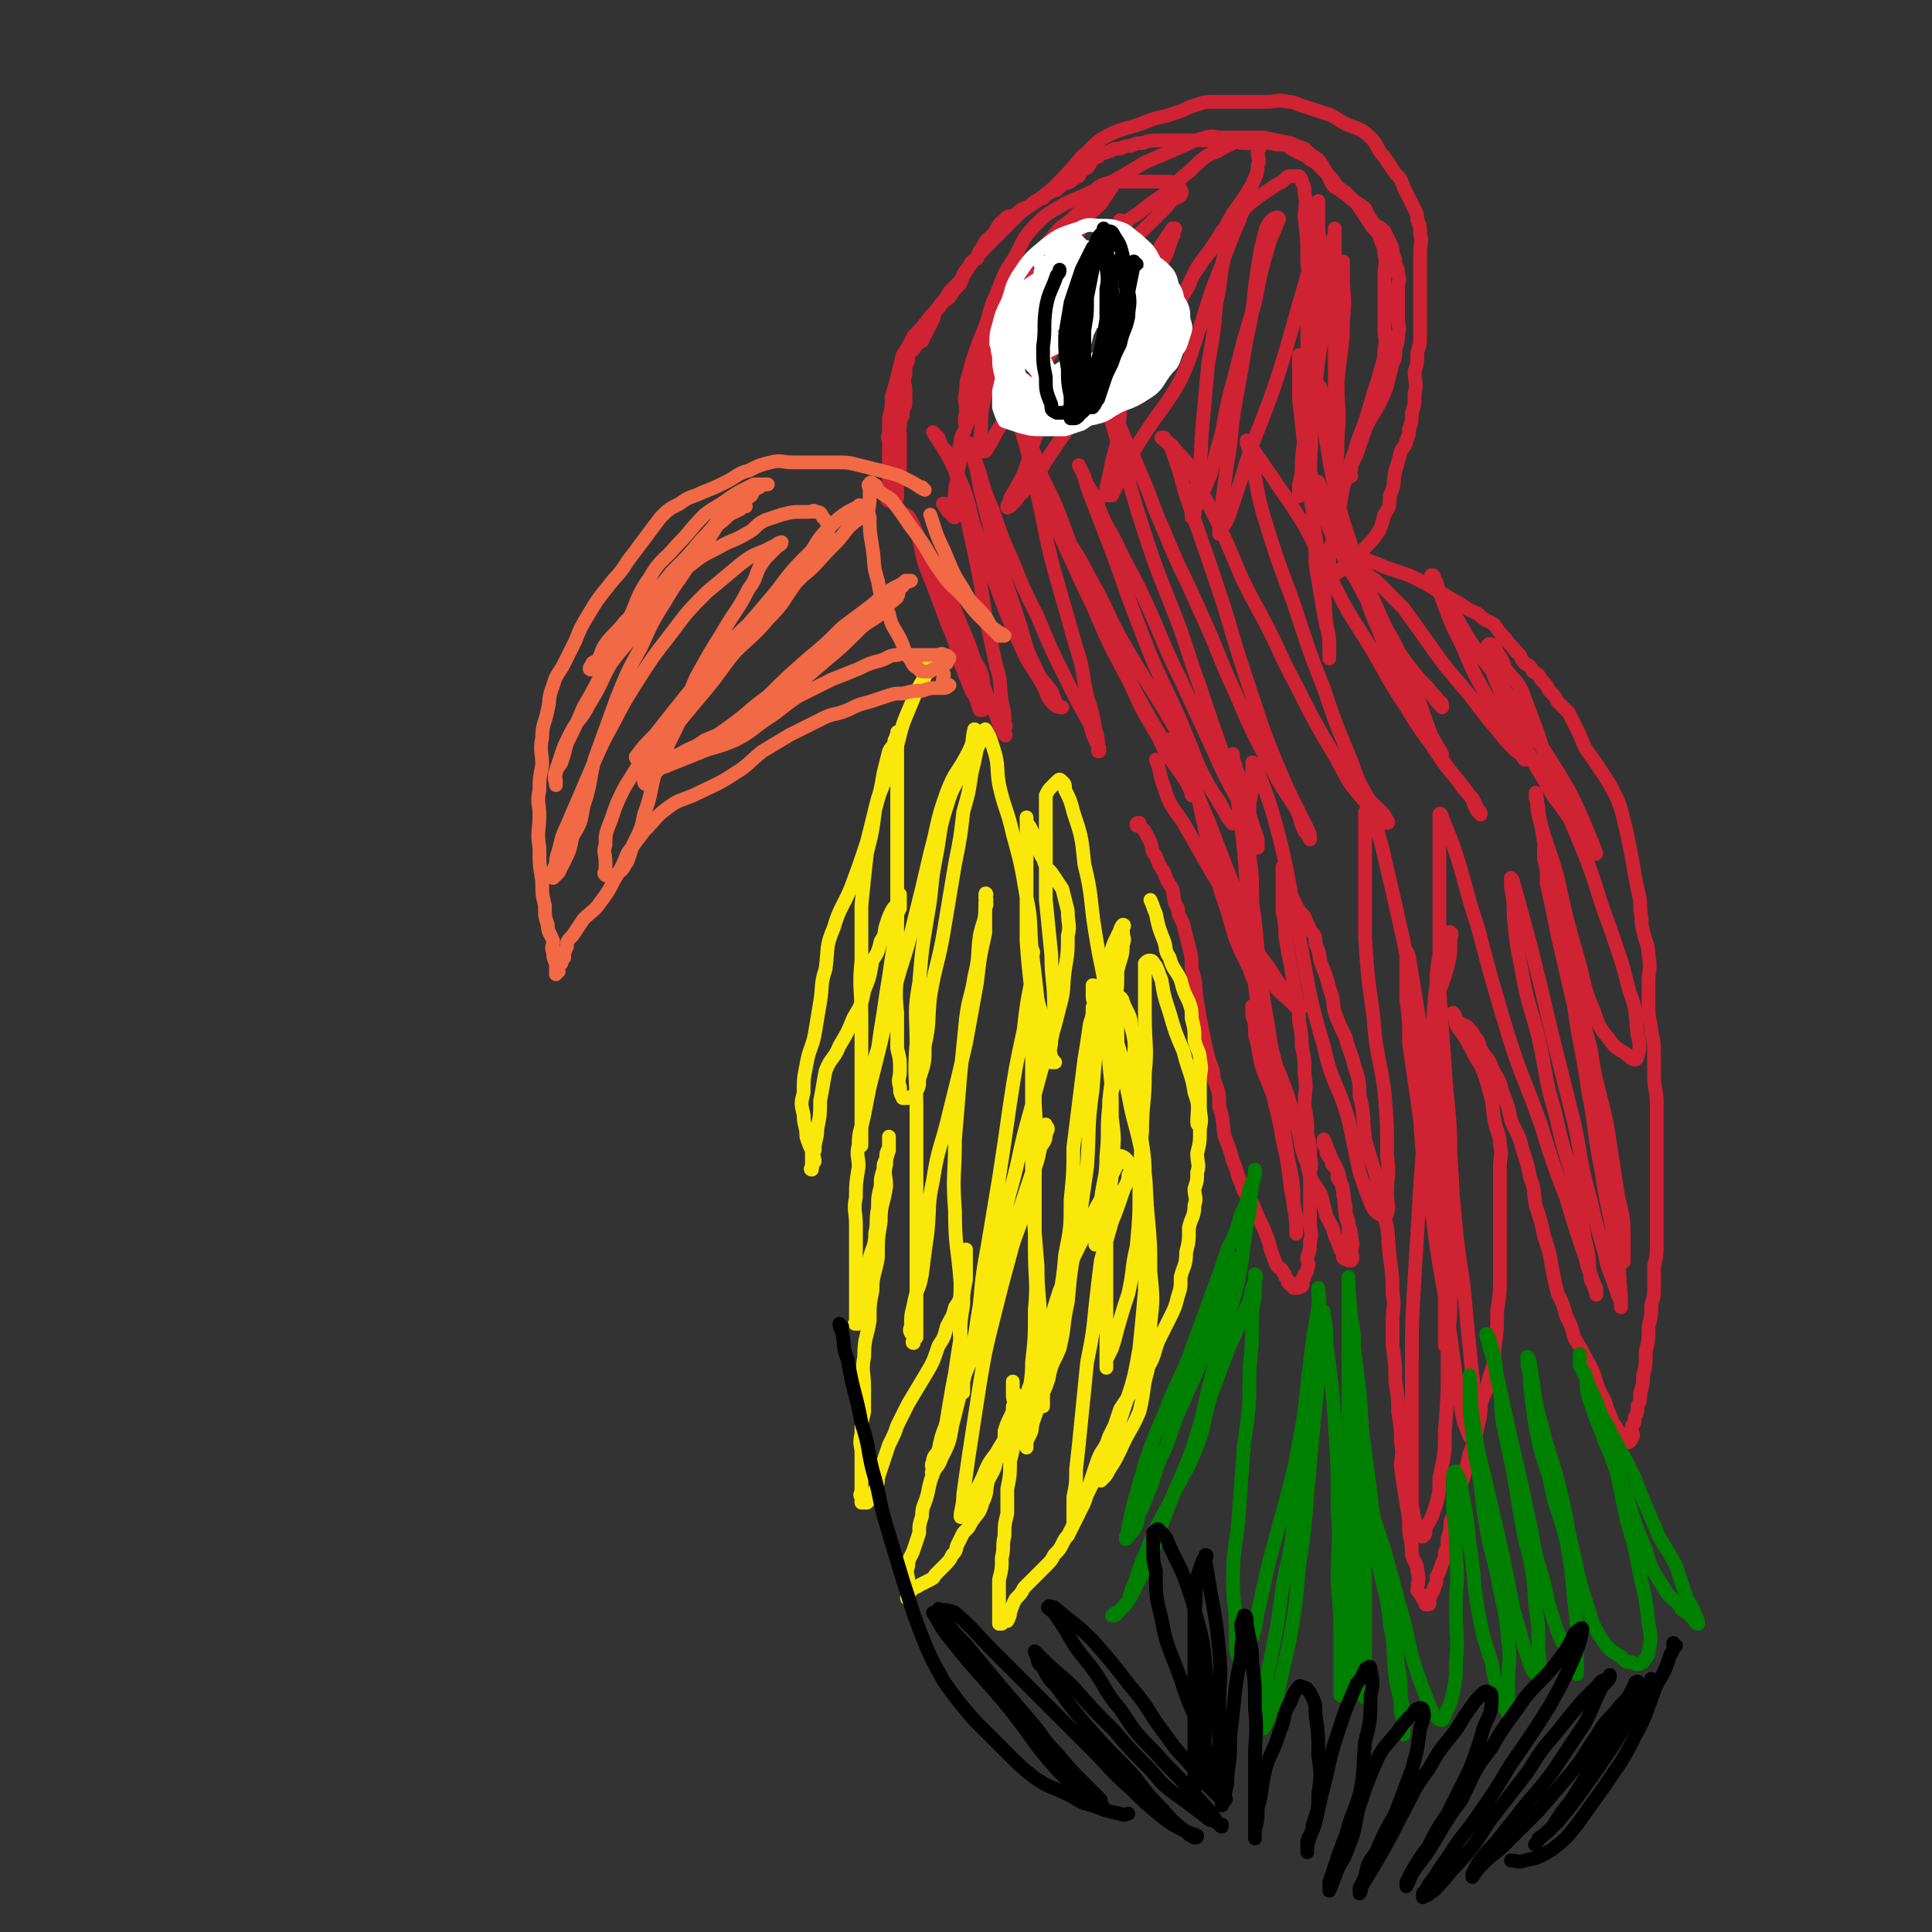
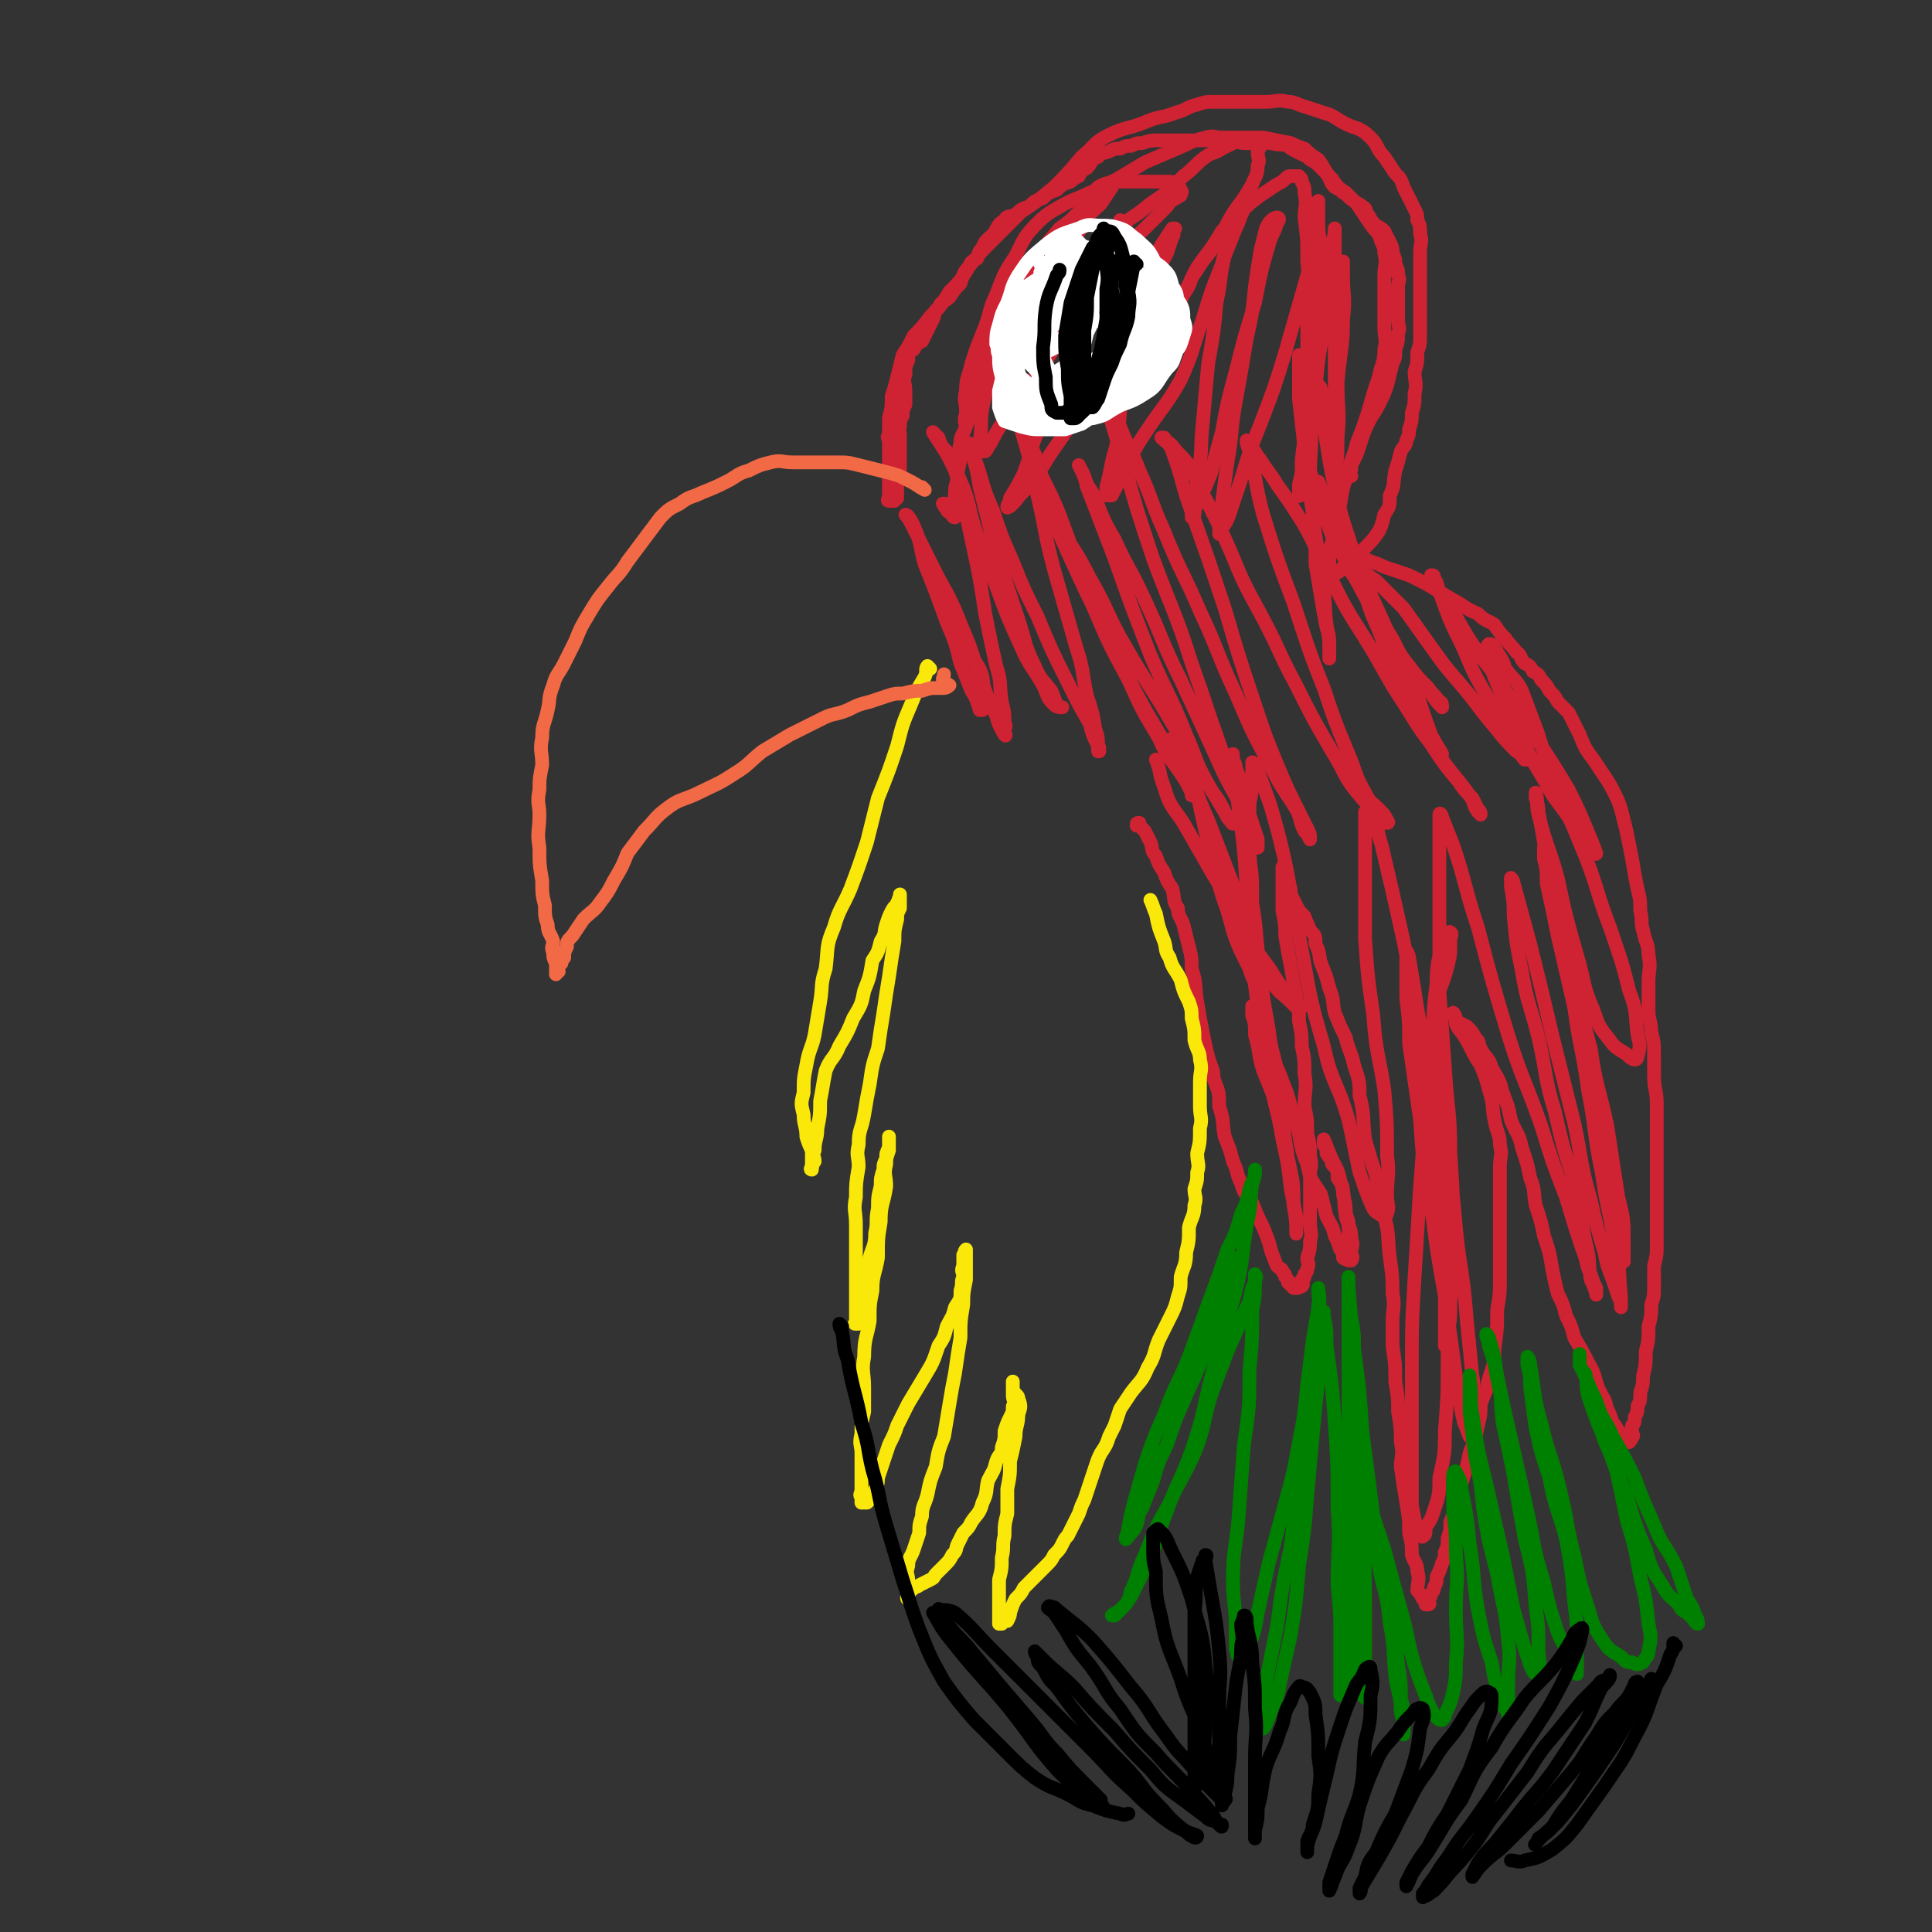
<svg xmlns="http://www.w3.org/2000/svg" viewBox="0 0 702 702" version="1.1">
  <rect x="0" y="0" width="702" height="702" fill="#333333" stroke="none" />
  <g fill="none" stroke="#CF2233" stroke-width="5" stroke-linecap="round" stroke-linejoin="round">
    <path d="M491,173c0,0 -1,-1 -1,-1 0,0 0,1 0,1 1,-2 1,-2 1,-4 1,-2 1,-2 2,-4 1,-3 1,-3 2,-6 1,-3 1,-3 3,-7 2,-3 2,-3 4,-7 1,-2 1,-2 2,-5 1,-4 1,-4 2,-8 1,-2 1,-2 1,-5 1,-3 1,-3 1,-6 1,-2 0,-2 0,-5 0,-3 0,-3 0,-6 0,-3 0,-3 0,-6 0,-2 1,-2 0,-4 0,-2 0,-2 -1,-4 0,-2 0,-2 -1,-4 0,-2 0,-2 -1,-4 -1,-2 -1,-2 -2,-4 -2,-2 -2,-1 -4,-3 -1,-1 -1,-2 -2,-3 -1,-1 0,-2 -2,-3 -1,-1 -2,-1 -3,-2 -2,-1 -2,-2 -4,-3 -1,-1 -1,-1 -3,-2 -2,-2 -1,-2 -3,-5 -2,-2 -2,-2 -4,-4 -2,-1 -2,-1 -3,-2 -2,-1 -2,-1 -4,-2 -2,-1 -2,-1 -3,-2 -3,-1 -3,0 -6,-1 -2,0 -2,-1 -4,-1 -2,0 -2,0 -4,0 -2,0 -2,0 -4,0 -2,0 -2,0 -4,0 -2,0 -2,0 -4,0 -2,0 -2,0 -3,0 -2,0 -2,0 -4,0 -1,0 -1,0 -2,0 -2,0 -2,0 -5,0 -3,0 -3,0 -6,0 -4,0 -4,0 -7,1 -2,0 -2,0 -4,1 -2,0 -2,0 -4,1 -2,0 -2,0 -4,1 -2,1 -3,0 -4,2 -3,1 -2,2 -4,4 -2,1 -2,1 -3,3 -2,1 -2,1 -3,2 -3,1 -3,1 -5,3 -3,1 -3,1 -5,3 -3,1 -3,1 -5,3 -3,1 -3,1 -5,3 -2,1 -3,0 -4,2 -3,2 -2,2 -4,5 -2,2 -3,2 -4,5 -2,2 -1,2 -2,4 -2,1 -2,1 -3,3 -2,2 -2,3 -3,6 -2,2 -2,2 -4,5 -2,2 -3,1 -4,4 -2,1 -1,2 -2,4 -1,2 -1,2 -2,4 -1,2 -1,2 -2,4 -2,1 -2,1 -3,3 -2,1 -2,2 -2,4 -1,2 -1,2 -1,5 -1,3 0,3 0,6 0,2 0,2 0,5 -1,2 -1,2 -1,4 -1,2 -1,2 -1,4 -1,1 0,1 0,3 0,1 0,1 0,2 0,1 0,1 0,2 0,1 0,1 0,3 0,1 0,1 0,2 0,2 0,2 0,4 -1,2 -1,2 -1,4 -1,1 0,1 0,2 0,1 0,1 0,2 0,1 0,1 0,2 -1,0 -2,-1 -2,0 0,0 1,1 1,1 -1,0 -1,0 -1,0 -1,0 -1,0 -1,0 -1,0 0,-1 0,-1 0,-1 0,-1 0,-3 0,0 0,0 0,-1 0,-2 0,-2 0,-4 0,-2 0,-2 0,-4 0,-2 0,-2 0,-4 0,-2 0,-2 0,-4 0,-2 -1,-2 0,-3 0,-3 0,-3 0,-6 1,-4 1,-4 1,-8 1,-3 1,-3 2,-7 1,-4 1,-4 2,-8 2,-3 2,-3 4,-7 3,-3 3,-3 6,-7 4,-4 4,-4 7,-9 4,-4 4,-4 7,-9 4,-5 4,-5 9,-10 5,-5 5,-5 10,-10 6,-4 6,-4 12,-9 5,-5 5,-5 10,-11 5,-4 4,-5 10,-8 6,-3 7,-2 14,-5 5,-2 5,-1 10,-3 4,-1 4,-2 8,-3 3,-1 3,-1 7,-1 4,0 4,0 9,0 4,0 4,0 9,0 4,0 4,-1 8,0 3,0 3,1 7,2 3,1 3,1 6,2 4,1 4,2 8,4 4,2 5,1 9,5 3,3 2,4 5,7 2,3 2,3 4,6 2,2 2,2 3,5 1,2 1,2 2,4 1,2 1,2 2,4 1,2 1,2 1,4 1,2 1,2 1,5 1,3 0,3 0,7 0,4 0,4 0,7 0,4 0,4 0,8 0,2 0,2 0,5 0,2 0,2 0,5 0,2 0,2 0,5 0,3 0,3 -1,6 0,4 0,4 -1,7 0,4 1,4 0,8 0,4 0,4 -1,7 0,3 0,3 -1,6 0,2 0,2 -1,4 0,2 -1,2 -2,4 -1,4 -1,4 -2,7 -1,5 0,5 -2,9 0,4 0,4 -2,7 -1,4 -1,4 -2,6 -2,3 -2,3 -5,6 -2,2 -2,2 -5,4 -1,1 -1,1 -3,3 -1,1 0,1 -2,2 0,0 -1,0 -2,1 0,0 1,1 0,1 0,0 0,0 -1,0 0,-1 0,-1 0,-2 0,0 0,0 0,-1 0,-1 0,-1 0,-2 0,-2 0,-3 0,-5 1,-3 1,-3 2,-7 1,-5 1,-5 2,-10 1,-6 1,-6 3,-12 1,-5 2,-5 3,-10 2,-5 2,-5 4,-11 2,-7 2,-7 4,-13 1,-5 2,-5 2,-10 1,-4 0,-4 0,-8 0,-5 0,-5 0,-10 0,-4 0,-4 0,-9 0,-4 1,-4 0,-8 0,-3 -1,-3 -2,-7 -2,-2 -2,-2 -4,-5 -2,-3 -2,-3 -4,-6 -2,-2 -2,-2 -4,-4 -3,-2 -3,-2 -5,-5 -3,-3 -2,-3 -5,-7 -3,-2 -3,-2 -5,-4 -3,-1 -3,-1 -5,-2 -5,-1 -5,-1 -10,-2 -4,0 -4,0 -8,0 -4,0 -4,0 -7,0 -3,0 -3,-1 -6,0 -4,1 -4,1 -8,3 -7,3 -7,3 -14,6 -5,3 -5,3 -10,6 -4,2 -4,2 -7,6 -3,2 -3,3 -6,6 -4,3 -4,3 -8,6 -5,6 -5,6 -10,12 -4,5 -3,5 -6,10 -3,4 -2,4 -4,8 -2,4 -2,4 -4,8 -2,4 -3,4 -4,7 -2,5 -1,5 -2,10 -1,5 -1,5 -2,10 -1,4 -1,4 -2,7 -1,3 -2,3 -2,6 -1,3 0,3 0,6 -1,4 -1,4 -1,7 -1,3 -1,3 -1,6 -1,3 0,3 0,6 -1,1 0,1 0,2 -1,0 -1,-1 -1,-1 -1,-1 -2,-1 -2,-2 -1,-1 -1,-1 -1,-2 -1,0 0,0 0,0 " />
    <path d="M493,202c0,0 -1,-1 -1,-1 0,0 0,1 0,1 1,0 1,0 2,1 2,0 2,0 4,1 3,1 3,1 5,2 3,1 3,1 6,2 3,1 3,1 5,2 2,1 2,1 4,2 5,3 5,3 10,6 4,2 4,3 9,5 3,3 3,2 6,4 2,3 2,3 4,5 2,3 2,2 4,5 2,1 1,2 3,4 2,1 2,1 3,3 2,1 2,1 3,3 2,2 2,2 3,4 2,2 2,2 3,4 2,2 2,2 4,4 2,4 2,4 4,8 2,5 2,5 5,9 2,3 2,3 4,6 2,3 2,3 4,7 1,2 1,2 2,5 1,4 1,4 2,8 1,5 1,5 2,10 1,6 1,6 2,11 1,4 1,4 1,8 1,4 0,4 1,7 1,5 2,5 2,9 1,5 0,5 0,10 0,5 0,5 0,10 0,4 1,4 1,8 1,4 1,4 1,8 0,4 0,4 0,8 0,5 1,5 1,10 0,5 0,5 0,9 0,4 0,4 0,8 0,4 0,4 0,8 0,4 0,4 0,8 0,5 0,5 0,10 0,4 0,4 0,8 0,4 0,4 -1,8 0,4 0,4 0,7 0,4 0,4 -1,7 0,4 0,4 -1,8 0,5 0,5 -1,9 0,5 0,5 -1,9 0,3 0,3 -1,6 0,3 0,3 -1,5 0,2 0,2 -1,4 0,2 0,2 -1,3 0,1 0,1 0,2 0,1 1,2 0,2 0,1 -1,2 -1,2 -1,0 -1,0 -1,0 0,-1 -1,0 -1,0 0,-1 1,-2 0,-2 0,-1 -1,-1 -2,-2 -1,-2 -1,-2 -2,-3 -1,-3 -1,-3 -2,-5 -1,-4 -1,-3 -3,-7 -2,-5 -1,-5 -4,-10 -2,-4 -2,-4 -5,-9 -1,-4 -1,-4 -3,-8 -1,-4 -1,-4 -3,-8 -1,-4 -1,-4 -2,-9 -1,-6 -1,-6 -3,-12 -1,-5 -1,-5 -3,-11 -1,-5 0,-5 -2,-10 -1,-5 -1,-5 -3,-11 -1,-5 -2,-5 -4,-10 -1,-5 -1,-5 -3,-10 -1,-4 -1,-4 -4,-9 -1,-4 -2,-3 -4,-7 -1,-2 0,-2 -2,-4 -1,-2 -1,-2 -3,-4 -2,-1 -2,-1 -4,-2 0,-1 0,-1 -1,-2 0,0 0,-1 0,-1 1,1 1,2 1,4 1,2 1,2 2,3 2,3 2,3 3,5 2,4 2,4 4,7 2,5 2,5 3,9 2,6 1,6 2,11 1,5 2,5 2,9 1,4 0,4 0,8 0,5 0,5 0,9 0,6 0,6 0,12 0,5 0,5 0,10 0,5 0,5 0,10 0,5 0,5 -1,11 0,7 0,7 -1,14 0,5 0,5 -2,11 -1,5 -1,4 -3,9 0,4 0,4 -1,8 -1,5 -1,5 -3,10 -1,5 -1,5 -3,11 -1,4 0,4 -2,8 0,3 -1,3 -2,6 0,3 0,3 -1,6 0,3 0,3 -1,5 0,2 0,2 -1,4 -1,3 -1,3 -2,5 0,2 0,2 -1,4 0,1 0,1 -1,2 0,1 0,1 -1,2 0,1 1,2 0,2 0,0 0,0 -1,0 0,-1 0,-1 -1,-2 -1,-2 -1,-2 -2,-3 0,-3 1,-4 0,-7 0,-3 -1,-3 -2,-6 0,-4 0,-4 -1,-8 0,-5 0,-5 -1,-11 -1,-6 -1,-6 -2,-13 0,-4 1,-4 0,-9 0,-5 0,-5 -1,-11 0,-5 0,-5 -1,-11 0,-6 0,-6 -1,-13 0,-4 0,-4 0,-9 0,-5 1,-5 0,-10 0,-6 0,-6 -1,-13 -1,-8 0,-8 -2,-15 -1,-8 -2,-7 -3,-15 -2,-6 -2,-6 -4,-13 -1,-8 0,-8 -2,-16 0,-5 0,-5 -2,-11 -1,-5 -2,-5 -3,-10 -2,-4 -2,-4 -4,-9 -1,-4 0,-4 -2,-9 -1,-4 -1,-4 -3,-9 -1,-3 0,-3 -2,-7 0,-3 0,-3 -2,-5 -1,-3 -1,-2 -2,-5 -2,-2 -2,-2 -3,-4 -1,-2 -1,-2 -2,-4 0,-2 0,-2 -1,-4 0,-2 0,-2 -1,-3 0,-1 0,-1 -1,-2 0,0 0,-1 0,-1 0,2 0,2 0,4 0,3 0,3 0,5 0,4 0,4 0,7 1,5 1,5 1,9 1,6 1,6 2,11 1,6 1,6 2,11 1,5 1,5 1,9 1,5 1,5 1,9 1,5 1,5 1,10 1,6 0,6 0,12 1,5 1,5 1,10 1,4 1,4 1,8 1,4 0,4 0,7 0,4 0,4 0,8 0,5 0,5 0,9 0,4 1,4 0,7 0,3 0,3 -1,6 0,2 1,2 0,4 0,1 0,1 -1,2 0,2 0,1 -1,2 0,1 1,2 0,2 0,1 0,0 -1,0 0,1 0,1 -1,1 0,0 0,0 0,0 0,0 0,0 -1,0 0,-1 0,-1 -1,-1 0,-1 0,-1 -1,-1 0,-1 0,-1 -1,-2 0,-1 0,-1 -1,-2 0,-1 -1,-1 -2,-2 -1,-2 -1,-3 -2,-5 -1,-4 -1,-4 -3,-9 -2,-4 -2,-4 -4,-9 -2,-3 -3,-3 -4,-7 -2,-4 -1,-4 -3,-8 -1,-4 -1,-4 -3,-9 -1,-5 0,-5 -2,-11 0,-5 0,-5 -2,-10 0,-4 -1,-4 -2,-8 -1,-4 -1,-4 -2,-9 -1,-5 -1,-5 -2,-11 -1,-6 0,-6 -2,-12 0,-4 0,-4 -1,-8 -1,-4 -1,-4 -2,-8 -1,-3 -2,-3 -2,-6 -2,-3 -1,-3 -2,-7 -2,-3 -2,-3 -3,-6 -2,-3 -2,-3 -3,-6 -2,-2 -1,-3 -2,-5 -1,-2 -1,-2 -2,-4 -1,-1 -1,-1 -2,-2 0,-1 0,-1 0,-1 -1,0 -1,0 -1,1 0,0 0,0 0,0 " />
  </g>
  <g fill="none" stroke="#FAE80B" stroke-width="5" stroke-linecap="round" stroke-linejoin="round">
    <path d="M338,243c0,0 -1,-1 -1,-1 -1,1 0,2 -1,4 -3,5 -3,5 -5,10 -3,7 -3,7 -5,15 -3,9 -3,9 -7,19 -2,8 -2,8 -4,16 -3,9 -3,9 -6,17 -3,7 -4,7 -6,14 -3,7 -2,7 -3,15 -2,6 -1,6 -2,12 -1,6 -1,6 -2,12 -1,5 -2,5 -3,11 -1,5 -1,5 -1,10 -1,4 -1,4 0,8 0,4 1,4 1,8 1,3 1,3 2,5 0,2 0,2 0,4 0,1 0,1 0,2 0,0 -1,1 0,1 0,0 0,-2 1,-3 0,-2 -1,-2 0,-4 0,-4 1,-4 1,-8 1,-5 1,-5 1,-10 1,-5 1,-6 2,-11 2,-5 3,-4 5,-9 3,-5 3,-5 5,-10 3,-5 3,-5 4,-10 2,-5 2,-5 3,-11 2,-3 2,-3 3,-7 2,-3 1,-3 2,-6 1,-3 1,-3 2,-5 1,-2 2,-2 2,-3 1,-1 0,-1 1,-2 0,0 0,-1 0,-1 0,1 0,1 0,3 0,1 0,1 0,2 -1,2 -1,2 -1,4 -1,4 -1,4 -1,8 -1,6 -1,6 -2,13 -1,6 -1,6 -2,13 -1,6 -1,6 -2,13 -2,6 -2,6 -3,13 -1,5 -1,5 -2,11 -1,6 -2,5 -2,11 -1,4 0,4 0,8 -1,6 -1,6 -1,11 -1,5 0,5 0,10 0,4 0,4 0,9 0,4 0,4 0,7 0,3 0,3 0,6 0,3 0,3 0,5 0,2 0,2 0,4 0,1 0,1 0,2 0,1 0,1 0,2 0,1 -1,1 0,1 0,0 0,0 1,0 0,-2 0,-2 1,-3 0,-2 0,-2 1,-3 0,-2 0,-2 1,-4 0,-3 0,-3 1,-6 0,-4 0,-4 0,-8 1,-4 2,-4 2,-9 1,-4 0,-4 1,-9 0,-4 0,-4 1,-8 0,-3 0,-3 1,-6 0,-2 0,-2 1,-4 0,-2 0,-2 1,-4 0,-1 0,-1 0,-2 0,-1 0,-2 0,-2 0,0 0,1 0,3 0,1 0,1 0,2 -1,3 -1,3 -1,5 -1,4 0,4 0,8 -1,7 -2,6 -2,13 -1,6 -1,6 -1,13 -1,6 -2,6 -2,12 -1,5 -1,5 -1,11 -1,6 -2,6 -2,13 -1,5 0,6 0,11 0,5 0,5 0,9 -1,4 -1,4 -1,8 -1,4 0,4 0,7 0,3 0,3 0,5 0,2 0,2 0,4 0,2 0,2 0,4 0,2 -1,2 0,3 0,1 0,1 0,2 1,0 1,0 1,0 0,0 0,0 1,0 1,-1 1,-1 1,-2 2,-2 2,-2 2,-3 1,-2 1,-2 1,-4 1,-3 1,-3 2,-6 1,-3 1,-3 2,-6 2,-4 2,-4 3,-7 2,-4 2,-4 4,-8 3,-5 3,-5 6,-10 3,-5 3,-5 5,-11 2,-3 2,-3 3,-7 2,-4 2,-3 3,-7 2,-3 2,-3 2,-6 1,-3 0,-3 1,-5 0,-2 -1,-2 0,-4 0,-2 0,-2 0,-4 1,-1 0,-1 1,-2 0,0 0,0 0,0 0,0 0,1 0,2 0,0 0,0 0,1 0,1 0,1 0,2 0,0 0,0 0,1 0,3 0,3 0,5 -1,5 -1,5 -1,9 -1,6 -1,6 -1,12 -1,6 -1,6 -2,13 -1,5 -1,5 -2,11 -1,6 -1,6 -2,12 -2,5 -2,5 -3,11 -2,5 -2,5 -3,10 -1,4 -2,4 -2,8 -1,3 -1,3 -1,6 -1,3 -1,3 -2,6 -1,3 -2,3 -2,6 -1,3 0,3 0,5 0,2 0,2 0,3 0,1 0,1 0,2 0,1 -1,2 0,2 0,-1 0,-2 1,-3 2,-2 2,-1 3,-2 2,-1 2,-1 4,-2 2,-1 1,-1 2,-2 2,-2 2,-2 3,-3 2,-2 2,-2 3,-4 2,-2 1,-2 2,-4 1,-2 1,-2 2,-4 2,-2 2,-2 3,-4 2,-3 3,-3 4,-7 2,-4 1,-4 2,-8 2,-4 2,-3 3,-7 1,-3 2,-2 2,-5 1,-3 1,-3 1,-6 1,-3 1,-3 2,-5 1,-2 1,-2 1,-4 1,-2 0,-2 0,-4 0,-2 0,-2 0,-3 0,-1 0,-2 0,-2 0,1 0,2 0,3 1,2 2,2 2,3 1,3 1,3 0,6 0,4 -1,4 -1,8 -1,5 -1,5 -2,9 0,5 0,5 -1,10 0,4 0,4 0,9 -1,4 -1,4 -1,8 -1,4 0,4 -1,8 0,4 0,4 -1,8 0,2 0,2 0,4 0,2 0,2 0,4 0,2 0,2 0,4 0,1 0,1 0,2 0,1 0,2 0,2 1,0 1,0 1,0 1,-1 2,-1 2,-1 1,-2 1,-2 1,-3 1,-3 1,-3 2,-5 2,-2 2,-2 3,-4 2,-2 2,-2 4,-4 2,-2 2,-2 4,-4 2,-2 2,-2 3,-4 2,-2 2,-2 3,-4 1,-2 1,-2 2,-3 1,-2 1,-2 2,-4 1,-2 1,-2 2,-4 1,-3 1,-3 2,-5 1,-3 1,-3 2,-6 1,-3 1,-3 2,-6 1,-3 1,-3 2,-5 2,-3 2,-3 3,-6 1,-2 1,-2 2,-4 1,-3 1,-3 2,-6 2,-3 2,-3 4,-6 3,-4 4,-4 6,-9 3,-5 2,-5 4,-10 2,-4 2,-4 4,-8 2,-4 2,-4 3,-8 1,-3 1,-3 1,-7 1,-4 2,-4 2,-9 1,-4 1,-4 1,-9 1,-4 2,-4 2,-8 1,-3 0,-3 0,-6 1,-3 1,-3 1,-6 1,-3 0,-3 0,-7 1,-4 1,-4 1,-9 1,-4 0,-4 0,-8 0,-4 0,-4 0,-9 0,-4 1,-4 0,-8 0,-3 -1,-3 -2,-7 0,-4 0,-4 -1,-8 0,-3 0,-3 -1,-6 -2,-4 -2,-4 -3,-8 -2,-4 -3,-4 -4,-8 -2,-3 -1,-3 -2,-6 -2,-5 -2,-5 -3,-10 -1,-2 -1,-3 -2,-5 " />
-     <path d="M436,409c0,0 -1,0 -1,-1 0,0 0,0 0,0 0,-5 1,-6 -1,-11 -1,-7 -2,-7 -4,-15 -3,-7 -3,-7 -5,-14 -2,-6 -2,-6 -3,-12 -1,-2 -1,-3 -2,-5 -1,-1 -1,-2 -2,-2 -1,0 -1,0 -2,1 0,2 0,2 0,5 0,7 0,7 0,14 0,11 1,11 0,21 0,11 -1,11 -1,21 -1,11 0,11 -1,21 0,10 0,10 -1,21 -2,8 -1,8 -3,17 -2,6 -2,6 -4,13 -1,4 -1,4 -2,7 -1,2 -1,2 -2,4 0,1 0,1 0,2 0,1 0,1 0,1 0,-1 0,-2 0,-3 0,-4 0,-4 0,-9 0,-9 0,-9 0,-18 0,-12 0,-12 0,-23 0,-11 0,-11 0,-22 1,-11 1,-11 1,-22 1,-10 2,-10 2,-20 1,-7 0,-7 0,-15 1,-6 1,-6 1,-12 1,-5 2,-5 2,-10 1,-2 0,-2 0,-5 0,-1 1,-2 0,-2 0,0 -1,1 -1,2 -3,6 -3,6 -4,12 -2,9 -2,10 -3,19 -2,14 -2,14 -3,27 -2,14 -1,14 -2,28 -2,14 -2,14 -4,27 -2,11 -2,11 -3,22 -2,9 -1,9 -3,17 -2,5 -3,5 -4,11 -1,3 -1,3 -2,5 0,2 0,2 0,3 0,1 0,2 0,2 0,0 0,-2 0,-3 0,-5 1,-5 0,-10 0,-7 0,-7 -1,-15 0,-12 -1,-12 -1,-23 -1,-12 -1,-12 -2,-25 0,-11 0,-11 0,-23 0,-10 0,-10 0,-20 0,-9 0,-9 0,-17 0,-7 0,-7 0,-14 0,-4 0,-4 0,-9 0,-2 0,-2 0,-5 0,-1 0,-2 0,-2 0,0 1,1 0,2 0,4 0,4 0,8 -2,10 -2,10 -3,19 -3,14 -3,14 -5,27 -2,14 -2,14 -4,27 -2,12 -2,12 -4,24 -2,11 -2,11 -3,22 -1,6 -1,6 -2,13 -1,5 -1,5 -2,9 -1,3 -2,3 -2,6 -1,2 0,2 0,3 -1,1 0,1 0,1 0,-3 0,-3 0,-7 -1,-5 -1,-5 -1,-11 -1,-11 0,-11 0,-22 -1,-13 -2,-13 -2,-26 -1,-13 0,-13 0,-26 1,-12 1,-12 2,-24 1,-10 1,-10 2,-20 1,-8 2,-8 3,-15 2,-8 1,-8 2,-15 1,-5 2,-5 2,-10 1,-2 0,-2 0,-4 1,-1 0,-2 0,-1 0,1 1,2 0,3 0,6 0,6 0,11 -2,9 -2,9 -3,18 -2,11 -2,11 -4,22 -3,13 -3,13 -6,25 -3,13 -4,12 -6,25 -2,9 -1,9 -2,19 -1,7 -1,7 -2,15 -1,6 -2,5 -3,11 -1,4 -1,4 -1,8 -1,2 0,2 1,4 0,1 -1,2 0,2 0,0 0,-1 1,-2 0,-3 0,-3 0,-6 0,-5 0,-5 0,-10 0,-11 0,-11 0,-21 0,-11 0,-11 0,-22 0,-12 0,-12 0,-24 0,-12 -1,-12 0,-24 0,-11 -1,-11 1,-22 1,-12 1,-12 3,-24 2,-11 1,-11 3,-21 2,-10 1,-10 4,-19 2,-7 3,-7 6,-14 2,-3 2,-3 3,-7 1,-2 1,-2 1,-4 1,-1 0,-1 0,-2 0,0 1,-1 0,-1 -1,4 0,4 -2,8 -4,8 -5,7 -8,15 -4,11 -3,11 -6,22 -3,13 -3,13 -6,25 -3,13 -4,13 -7,25 -3,10 -3,10 -5,19 -2,8 -2,8 -4,16 -1,5 -1,5 -2,10 -1,3 -1,3 -1,6 -1,2 0,2 0,4 0,0 0,2 0,1 0,-1 0,-2 0,-4 0,-4 0,-4 0,-8 0,-7 0,-7 0,-14 0,-10 0,-10 0,-20 0,-11 -1,-11 0,-21 0,-10 0,-10 0,-20 1,-10 1,-10 2,-19 2,-8 2,-8 3,-16 2,-7 2,-7 3,-13 1,-4 1,-4 2,-8 1,-2 2,-2 2,-4 1,-1 0,-1 1,-2 0,0 0,-1 0,-1 0,2 0,3 0,5 0,8 0,8 0,15 0,10 0,10 0,20 0,12 0,12 0,23 0,11 0,11 0,21 0,9 -1,9 0,18 0,6 0,6 0,13 1,4 1,4 1,8 0,3 -1,3 0,6 0,2 0,2 1,4 1,0 1,0 2,0 1,-1 2,0 2,-1 2,-3 2,-3 2,-6 2,-6 2,-6 2,-12 2,-9 1,-9 2,-18 2,-12 3,-12 5,-24 2,-12 2,-12 4,-24 2,-10 2,-10 3,-19 2,-7 2,-7 3,-14 1,-4 1,-4 2,-9 1,-2 1,-2 2,-4 1,-1 1,-1 1,-2 1,0 0,-1 0,-1 2,3 2,4 3,7 2,6 1,7 2,13 2,9 3,9 5,18 3,11 3,11 5,23 2,9 1,10 2,20 1,8 1,8 2,17 1,5 2,5 2,11 1,3 0,3 0,6 1,2 1,2 2,4 1,1 1,1 1,2 1,0 2,0 1,0 0,-1 -1,-1 -1,-2 -1,-3 0,-3 0,-6 1,-6 2,-6 1,-12 0,-10 -1,-10 -1,-19 -1,-10 -1,-10 -2,-20 0,-9 0,-9 0,-18 0,-7 0,-7 0,-13 0,-3 0,-4 0,-7 1,-2 1,-2 2,-3 1,-1 1,-1 2,-2 1,-1 1,-1 2,0 1,1 1,1 1,3 2,4 2,4 3,8 3,9 3,9 4,19 3,12 2,13 4,25 2,13 3,13 4,25 1,11 1,11 1,22 1,10 1,10 1,20 1,8 1,8 0,16 0,6 0,6 -1,13 -1,4 -1,4 -2,8 -1,3 -1,3 -2,5 0,1 0,1 -1,2 0,1 0,3 0,2 1,-1 1,-2 1,-5 1,-6 1,-6 1,-11 1,-8 2,-8 2,-16 1,-9 0,-9 1,-18 1,-7 2,-7 3,-15 1,-5 0,-5 0,-11 0,-4 0,-4 0,-8 0,-2 0,-2 0,-4 0,-1 0,-2 0,-2 1,0 2,1 2,2 2,5 3,5 3,9 2,7 1,7 1,15 1,10 1,10 2,19 1,11 2,11 2,21 1,11 1,11 0,22 0,9 0,10 0,19 -1,11 -1,11 -2,21 -2,11 -2,11 -5,20 -3,9 -3,9 -6,17 -2,4 -2,4 -4,8 -2,4 -2,4 -4,8 -1,3 -1,3 -2,5 -1,2 -2,2 -2,3 -1,1 -1,2 -1,2 0,0 0,-1 0,-2 0,-4 0,-4 0,-7 1,-5 1,-5 1,-10 1,-9 1,-9 2,-19 1,-10 1,-10 2,-20 2,-10 2,-10 3,-20 1,-9 1,-9 2,-17 2,-7 2,-7 4,-14 2,-5 2,-5 4,-11 1,-3 2,-3 2,-6 1,-2 1,-2 0,-4 0,-1 0,-1 -1,-2 -1,-1 -2,-1 -2,-1 -1,0 0,0 -1,1 0,1 0,1 0,2 -3,6 -3,6 -5,11 -4,7 -4,7 -7,15 -5,10 -5,10 -9,20 -4,12 -3,12 -7,23 -4,11 -3,11 -8,21 -3,8 -4,8 -8,15 -3,4 -3,4 -5,9 -2,4 -2,4 -4,8 -1,2 -1,2 -2,4 -1,1 -2,3 -2,2 0,-2 1,-4 1,-8 1,-7 1,-7 2,-14 2,-13 2,-13 4,-26 2,-12 2,-12 5,-24 3,-12 3,-12 6,-23 2,-8 3,-8 5,-16 2,-7 2,-7 3,-13 2,-5 2,-5 3,-10 1,-2 2,-2 2,-5 1,-2 1,-2 0,-3 0,-1 0,0 -1,1 -1,1 -1,1 -1,3 -2,5 -1,5 -2,10 -3,9 -3,9 -6,18 -4,12 -4,12 -7,23 -4,11 -3,11 -7,22 -3,9 -4,9 -7,18 -3,6 -3,6 -5,13 -2,5 -2,5 -3,10 -1,2 -2,2 -2,4 -1,2 0,2 0,3 0,1 -1,1 0,1 1,-2 2,-2 3,-5 3,-6 3,-6 4,-12 3,-12 3,-12 6,-24 4,-15 3,-15 7,-30 4,-16 4,-15 8,-31 4,-14 3,-14 7,-28 3,-11 3,-11 6,-22 3,-9 3,-9 5,-17 2,-7 1,-7 2,-14 1,-6 1,-6 1,-12 1,-4 0,-4 0,-9 -1,-4 -1,-4 -2,-8 -2,-3 -2,-3 -4,-6 -2,-2 -2,-2 -3,-5 -2,-3 -1,-3 -2,-6 -1,-2 -2,-2 -2,-4 -1,-2 -1,-2 -2,-3 0,-1 0,-2 0,-2 0,0 0,0 0,1 0,2 0,2 0,5 0,7 0,7 0,14 0,12 0,12 0,25 1,15 2,15 2,30 1,14 1,14 1,29 1,14 0,14 0,28 0,13 0,13 0,25 0,11 1,11 0,22 0,10 0,10 -1,19 0,7 -1,7 -1,14 -1,4 0,4 -1,8 0,3 0,3 0,5 0,1 0,1 0,2 0,1 0,2 0,2 0,0 0,-1 0,-2 1,-3 2,-3 2,-6 2,-7 3,-7 4,-14 3,-12 2,-12 4,-23 2,-12 3,-12 4,-25 2,-10 2,-10 2,-20 1,-10 1,-10 1,-19 1,-8 1,-8 2,-16 1,-8 1,-8 2,-16 1,-6 1,-6 2,-13 1,-3 1,-3 1,-6 1,-2 0,-2 0,-4 0,-1 0,-1 0,-2 0,-1 0,-2 0,-2 1,0 2,1 2,2 2,2 2,2 3,5 3,7 3,7 4,14 3,9 2,10 4,19 2,11 3,11 5,22 2,11 1,11 2,21 1,11 1,11 1,21 1,10 1,10 0,19 0,9 0,9 -1,17 -2,7 -1,7 -3,15 -3,7 -4,7 -7,14 -2,4 -2,4 -4,7 -1,2 -1,2 -2,3 -1,1 -1,1 -1,1 " />
  </g>
  <g fill="none" stroke="#CF2233" stroke-width="5" stroke-linecap="round" stroke-linejoin="round">
    <path d="M491,449c0,0 -1,-1 -1,-1 0,0 0,1 0,1 1,-1 0,-2 0,-3 0,-3 0,-2 -1,-5 0,-3 0,-3 -1,-7 0,-3 0,-3 -2,-6 0,-3 0,-3 -2,-5 0,-2 -1,-2 -2,-4 0,-2 0,-2 -1,-3 0,-1 0,-2 0,-2 1,2 1,3 2,5 2,5 3,5 4,10 2,6 1,7 2,13 1,4 2,4 2,8 1,3 0,3 0,5 0,1 1,2 0,3 0,0 0,0 -1,0 -1,-1 -1,0 -2,-1 0,-1 0,-2 -1,-3 -1,-3 -1,-3 -2,-5 -1,-4 -1,-3 -3,-7 -1,-4 -1,-4 -2,-8 -3,-5 -4,-5 -5,-11 -3,-7 -2,-8 -4,-15 -3,-8 -2,-8 -5,-15 -2,-6 -3,-6 -5,-12 -2,-3 -2,-3 -4,-7 -1,-2 -1,-2 -2,-5 0,-2 0,-2 0,-3 0,0 0,-1 0,0 0,1 0,1 0,2 1,4 1,4 1,8 2,7 1,7 3,13 2,5 2,5 4,10 1,3 1,3 2,5 1,2 1,2 2,4 1,0 0,2 0,1 0,-1 1,-2 0,-5 -1,-6 -1,-6 -2,-11 -2,-10 -3,-10 -4,-19 -2,-11 -2,-11 -3,-22 -2,-12 -1,-12 -3,-24 0,-11 0,-11 -2,-21 0,-9 0,-9 -2,-17 0,-6 0,-6 -2,-11 0,-1 0,-1 -1,-3 0,-1 0,-2 0,-2 0,1 0,2 0,4 1,8 1,8 2,15 2,15 2,15 3,30 2,17 1,17 3,35 2,16 2,16 5,32 2,12 3,12 5,24 2,9 2,9 3,18 1,5 1,5 2,10 1,2 0,2 0,4 0,1 0,3 0,2 0,-3 0,-5 -1,-10 0,-8 0,-8 -2,-17 -2,-13 -2,-13 -4,-27 -3,-15 -3,-15 -5,-31 -2,-14 -2,-14 -4,-29 0,-12 0,-12 -1,-24 0,-9 0,-9 0,-18 1,-5 1,-5 1,-11 0,-2 0,-4 0,-4 1,0 2,2 2,3 4,11 4,10 7,21 5,19 4,20 8,39 4,20 3,20 9,40 3,14 5,13 9,27 2,9 2,10 4,19 2,6 2,6 4,11 1,2 1,3 3,4 1,1 3,1 3,0 1,-3 0,-3 0,-7 0,-7 1,-7 0,-14 0,-12 0,-12 -1,-24 -2,-13 -3,-13 -4,-27 -2,-14 -2,-14 -3,-28 0,-13 0,-13 0,-25 0,-8 0,-8 0,-16 0,-2 0,-3 0,-5 1,-1 2,-1 2,0 3,5 2,6 4,12 4,17 4,17 8,35 4,21 4,21 8,42 4,20 4,20 8,39 3,16 2,16 4,32 2,13 2,13 3,25 1,10 1,10 2,20 1,5 0,5 0,11 0,3 0,3 0,6 0,2 1,2 0,3 0,1 0,2 -1,2 -1,-2 -1,-3 -2,-5 -2,-8 -1,-8 -3,-17 -2,-15 -2,-15 -4,-29 -3,-17 -3,-17 -5,-33 -3,-16 -3,-16 -4,-31 -2,-14 -2,-14 -4,-28 0,-8 0,-8 -1,-16 0,-6 0,-6 0,-12 0,-2 0,-4 0,-5 0,-1 1,1 1,2 1,6 1,6 2,12 2,14 3,14 4,29 2,19 1,19 3,38 2,18 3,18 4,37 1,15 1,15 1,30 0,13 0,13 -1,26 0,8 0,8 -2,17 0,6 0,6 -2,12 -1,3 -1,3 -3,6 0,2 0,3 -1,3 0,1 -1,0 -2,-1 -1,-5 -1,-5 -2,-10 0,-9 0,-9 0,-18 0,-15 0,-15 0,-30 0,-18 0,-18 1,-35 1,-16 1,-16 2,-33 1,-13 1,-13 2,-27 1,-12 2,-12 3,-24 1,-7 0,-7 1,-15 1,-7 2,-6 4,-14 1,-4 1,-4 1,-9 0,-2 1,-3 0,-3 0,-1 -1,0 -2,1 -2,8 -3,9 -3,17 -2,16 -1,16 -1,33 1,19 2,19 3,37 1,14 1,14 1,27 1,10 0,10 0,20 0,4 0,4 0,9 0,2 0,2 0,4 0,1 0,2 0,2 1,-1 1,-2 1,-4 1,-6 1,-6 1,-12 1,-12 1,-12 1,-24 0,-15 0,-15 -1,-30 0,-15 -1,-15 -2,-31 -1,-14 -1,-14 -2,-28 0,-11 0,-11 0,-23 0,-9 0,-9 0,-17 0,-7 0,-7 0,-14 0,-3 0,-3 0,-7 0,-2 0,-2 0,-3 0,-1 1,0 1,1 2,5 2,5 4,10 5,15 4,15 9,30 5,19 5,19 11,39 5,16 6,16 12,33 4,13 4,13 9,26 3,10 3,10 6,19 2,5 1,5 3,9 1,3 1,3 2,5 0,1 0,2 0,2 0,1 0,0 0,0 -1,-3 -1,-3 -2,-5 -1,-7 0,-7 -2,-14 -2,-11 -2,-11 -4,-22 -4,-12 -4,-12 -7,-25 -4,-13 -3,-14 -6,-27 -3,-12 -4,-12 -6,-24 -2,-10 -2,-10 -3,-20 0,-5 0,-5 -1,-11 0,-1 0,-3 0,-3 0,0 1,1 1,2 3,11 3,11 6,22 4,16 4,16 8,33 4,16 4,16 8,32 3,14 2,14 6,28 2,9 2,9 5,19 1,5 1,5 3,10 1,3 1,3 2,6 1,2 1,2 1,3 0,1 0,1 0,1 0,-1 0,-2 0,-4 -1,-9 0,-9 -2,-17 -2,-14 -3,-14 -5,-28 -3,-14 -2,-15 -5,-30 -2,-15 -3,-15 -5,-30 -3,-13 -3,-13 -6,-26 -2,-10 -2,-10 -4,-19 0,-5 0,-5 -1,-9 0,-2 0,-4 0,-4 1,0 1,2 2,4 4,13 4,13 7,27 3,17 2,17 5,35 3,18 2,18 5,35 2,14 3,14 6,27 1,6 2,6 3,12 1,4 1,4 1,7 0,2 0,2 0,3 0,1 0,0 0,0 0,-4 0,-4 0,-7 0,-8 0,-8 -2,-16 -2,-13 -2,-13 -4,-26 -3,-14 -4,-14 -6,-28 -4,-14 -3,-14 -6,-29 -3,-14 -3,-14 -6,-28 -2,-9 -3,-9 -5,-18 -1,-6 -1,-6 -2,-11 0,-2 0,-2 -1,-5 0,-1 0,-2 0,-2 1,3 0,4 1,8 3,12 4,12 7,23 3,14 3,14 7,28 3,10 2,11 6,20 2,6 2,6 6,11 2,3 3,3 6,5 1,1 2,2 3,2 1,0 1,-1 1,-1 1,-4 1,-4 0,-8 -1,-8 0,-8 -3,-16 -3,-12 -3,-11 -7,-23 -5,-13 -4,-13 -9,-26 -5,-12 -5,-12 -10,-24 -4,-10 -4,-10 -7,-20 -3,-8 -3,-8 -6,-16 -2,-4 -3,-4 -6,-8 -1,-3 -1,-3 -3,-6 -1,-2 -1,-3 -3,-3 0,0 -1,1 -1,2 1,5 1,5 3,10 4,10 4,10 9,20 4,9 4,9 10,19 3,6 4,6 8,12 2,4 2,4 5,8 1,2 1,2 3,4 1,0 2,2 2,1 -1,-3 -2,-5 -4,-10 -3,-7 -3,-7 -6,-13 -6,-10 -6,-10 -12,-19 -6,-9 -5,-9 -11,-17 -5,-8 -5,-7 -10,-14 -4,-6 -4,-6 -8,-13 -3,-4 -3,-4 -6,-9 -1,-2 0,-2 -2,-5 0,-1 0,-1 -1,-1 0,0 0,0 0,0 2,3 2,3 3,6 3,8 3,9 7,17 4,8 3,8 8,17 4,7 4,7 9,14 2,4 2,4 5,7 1,2 2,2 3,4 1,0 0,1 0,2 0,0 0,0 -1,0 -1,-1 -1,-2 -3,-3 -4,-4 -4,-4 -8,-9 -6,-7 -6,-8 -12,-15 -6,-7 -6,-7 -11,-14 -5,-7 -5,-7 -10,-14 -5,-5 -5,-5 -10,-10 -3,-2 -3,-2 -5,-4 -2,-1 -1,-1 -3,-2 0,-1 -1,0 -2,0 0,0 0,0 0,0 0,1 0,1 1,3 2,3 2,3 4,7 4,7 4,7 9,14 4,6 3,7 8,13 3,4 3,4 7,8 2,3 2,2 4,5 1,0 1,1 1,2 0,0 0,0 0,0 -2,-2 -2,-2 -4,-5 -4,-4 -4,-3 -7,-8 -5,-7 -5,-7 -9,-14 -5,-8 -4,-8 -8,-15 -4,-7 -5,-7 -8,-13 -4,-7 -4,-7 -6,-13 -3,-6 -3,-6 -4,-12 -2,-5 -2,-6 -3,-11 0,-4 0,-4 -1,-8 0,-3 0,-3 0,-7 1,-3 1,-3 1,-6 1,-2 1,-2 1,-3 1,-1 1,-1 1,-2 1,0 1,0 1,0 1,0 2,0 2,2 2,3 1,3 2,7 1,6 1,6 2,11 1,5 1,5 1,10 0,3 0,3 0,7 0,1 0,1 0,3 0,0 0,2 0,1 0,-3 0,-4 0,-9 0,-5 0,-5 0,-10 0,-8 0,-8 0,-16 1,-8 1,-8 2,-16 1,-8 1,-8 1,-16 1,-5 0,-5 0,-11 0,-2 0,-2 0,-5 0,-1 0,-1 0,-2 0,0 0,-1 0,-1 0,2 0,3 0,5 0,8 1,8 0,16 0,11 -1,11 -2,23 0,10 1,10 0,20 0,7 0,7 -1,14 0,5 0,5 0,9 0,3 0,3 0,6 0,0 0,1 0,1 0,0 0,-1 0,-2 0,-2 0,-2 0,-4 0,-3 0,-3 0,-7 0,-7 0,-7 0,-15 0,-10 0,-10 0,-20 0,-10 0,-10 0,-19 0,-8 0,-8 0,-16 0,-6 0,-6 0,-12 0,-3 0,-3 0,-7 0,-1 0,-1 0,-3 0,0 0,-1 0,-1 0,2 0,2 -1,5 -1,7 -1,7 -2,14 -1,11 -1,11 -2,23 -2,11 -1,11 -3,22 0,8 0,8 -2,16 0,5 -1,5 -2,10 0,3 0,3 -1,6 0,0 0,2 0,1 0,-1 0,-2 0,-4 1,-4 1,-4 1,-9 1,-8 1,-8 1,-16 1,-11 1,-11 1,-23 1,-11 1,-11 2,-22 1,-8 2,-8 2,-15 1,-5 0,-5 0,-10 0,-2 0,-2 0,-5 0,-1 0,-1 0,-2 0,0 0,-1 0,-1 0,3 0,3 -1,6 -1,11 -1,11 -3,21 -4,14 -4,14 -8,28 -4,13 -4,13 -9,26 -4,10 -4,10 -7,20 -2,6 -2,6 -4,12 -1,3 -1,3 -3,6 0,1 0,1 -1,2 0,0 0,0 0,0 0,-1 0,-2 0,-3 1,-4 1,-4 1,-8 1,-8 1,-8 2,-15 2,-11 1,-11 3,-22 2,-11 2,-11 4,-23 2,-9 2,-9 3,-19 1,-7 1,-7 2,-13 1,-4 1,-4 2,-8 1,-2 1,-2 2,-3 1,-1 2,-1 2,-1 1,0 1,1 0,2 -1,4 -2,4 -3,8 -3,10 -3,11 -5,21 -4,13 -4,13 -7,25 -3,11 -3,11 -5,22 -2,7 -2,7 -4,15 -2,5 -2,5 -4,9 -1,3 -2,3 -2,6 -1,0 -1,1 -1,1 0,0 0,-1 0,-2 0,-2 0,-2 0,-3 1,-5 2,-5 2,-9 2,-10 1,-10 2,-20 1,-11 1,-11 2,-22 2,-11 2,-11 3,-22 2,-9 1,-9 3,-17 2,-5 2,-5 4,-10 1,-2 1,-2 2,-5 1,-1 0,-1 0,-2 0,0 0,0 0,0 -1,2 -2,2 -3,4 -2,8 -2,8 -4,16 -4,10 -4,10 -7,20 -4,11 -3,11 -8,22 -5,9 -6,9 -12,18 -4,6 -4,6 -7,12 -2,4 -2,4 -4,8 -1,2 -1,2 -2,4 -1,0 -2,0 -2,0 0,-1 0,-2 0,-3 1,-4 1,-4 2,-9 1,-5 2,-5 2,-11 2,-10 0,-10 2,-20 2,-9 3,-8 5,-17 2,-8 2,-8 5,-16 2,-7 3,-6 6,-12 1,-3 1,-3 2,-6 1,-1 0,-1 0,-2 1,-1 1,-1 1,-1 0,0 0,0 -1,0 -2,3 -2,3 -4,6 -5,9 -4,9 -8,18 -5,10 -5,10 -11,20 -5,11 -5,11 -11,22 -5,9 -5,8 -11,17 -3,5 -3,5 -7,10 -2,3 -3,3 -5,6 -1,1 -1,1 -2,2 -1,0 -1,1 -1,0 0,-1 1,-1 1,-3 3,-5 3,-5 5,-9 3,-8 2,-8 5,-15 4,-11 5,-11 9,-22 4,-10 4,-10 7,-20 1,-3 1,-3 2,-6 3,-7 3,-7 6,-14 1,-4 2,-4 3,-7 1,-2 1,-2 2,-5 1,-1 1,-1 1,-2 1,0 0,-1 0,-1 0,2 0,2 0,4 -3,4 -3,4 -5,9 -4,8 -4,8 -9,16 -5,10 -5,10 -11,19 -5,8 -5,8 -11,16 -4,5 -4,5 -7,10 -2,3 -2,3 -4,7 -1,1 -1,2 -2,3 -1,0 -2,0 -2,0 0,-2 0,-2 0,-4 1,-6 0,-6 1,-12 2,-9 2,-9 4,-17 3,-9 3,-9 6,-16 4,-10 4,-10 9,-18 4,-7 5,-7 10,-13 3,-4 3,-4 7,-8 3,-3 3,-3 5,-5 2,-1 2,-1 3,-2 1,-1 1,-1 2,-1 1,0 1,0 1,0 0,0 0,0 0,0 -2,3 -2,3 -4,6 -3,3 -4,3 -6,7 -5,8 -5,8 -10,16 -4,7 -4,7 -9,14 -4,7 -4,7 -9,13 -3,4 -4,4 -6,8 -3,5 -2,5 -4,9 -2,3 -2,3 -3,6 -1,2 -2,2 -2,4 -1,1 0,1 0,2 -1,0 0,1 0,0 0,-1 0,-2 0,-4 0,-3 -1,-3 0,-7 0,-5 1,-5 2,-10 2,-6 2,-6 4,-11 3,-7 2,-8 5,-14 3,-8 3,-8 7,-14 3,-6 3,-7 8,-12 4,-4 5,-4 10,-7 4,-2 5,-2 9,-4 3,-1 2,-2 5,-3 3,-1 3,-1 6,-1 3,0 3,0 6,0 3,0 3,0 6,0 3,0 3,0 5,0 2,0 2,0 3,1 1,1 2,1 2,2 1,1 0,1 0,2 -3,2 -3,1 -5,4 -4,4 -4,4 -8,8 -5,5 -6,4 -11,9 -5,5 -4,5 -9,10 -4,5 -4,5 -9,9 -3,3 -4,3 -7,6 -2,1 -2,1 -3,3 -1,1 -2,2 -2,1 0,-1 1,-2 2,-4 4,-4 4,-4 8,-9 4,-5 4,-6 8,-11 5,-7 5,-7 11,-12 6,-6 7,-5 14,-11 6,-4 6,-4 12,-10 4,-3 4,-4 8,-7 3,-2 3,-1 6,-3 2,-1 2,-1 4,-2 2,-1 2,0 4,0 1,0 1,0 2,0 1,0 1,0 2,0 1,0 2,1 2,1 0,1 -1,1 -1,2 0,3 1,3 0,5 0,4 -1,4 -2,7 -3,5 -3,5 -6,9 -4,6 -3,6 -7,12 -3,5 -4,5 -7,10 -3,4 -2,4 -4,7 -1,2 -2,2 -2,4 -1,0 -1,2 -1,1 1,0 1,-1 2,-3 2,-3 2,-3 3,-6 2,-4 2,-4 5,-8 3,-4 3,-4 6,-9 3,-3 3,-3 7,-7 3,-3 3,-3 7,-6 3,-2 3,-2 6,-4 2,-1 2,-1 3,-2 1,-1 1,-1 2,-1 1,0 1,0 2,0 1,0 1,0 1,0 1,1 1,1 1,2 1,2 1,2 1,4 1,5 0,5 0,9 1,8 1,8 1,16 1,9 0,9 0,19 0,9 0,9 0,19 1,10 1,10 1,20 1,10 0,10 0,20 1,9 1,9 1,18 1,7 1,7 1,14 1,6 1,6 2,12 1,6 1,6 2,11 1,3 1,3 1,7 0,1 0,1 0,3 0,0 0,2 0,1 0,0 0,-1 0,-3 0,-4 0,-4 -1,-9 -1,-8 0,-8 -2,-17 -1,-12 -2,-12 -3,-24 -2,-11 -2,-11 -3,-23 -1,-9 -1,-9 -2,-18 0,-6 0,-6 0,-11 0,-2 0,-2 0,-5 0,0 0,0 0,0 2,2 2,2 3,4 3,9 3,9 5,18 3,13 2,13 5,26 3,14 4,14 8,28 4,13 3,13 8,24 4,11 4,11 9,22 3,6 3,6 6,12 2,3 2,3 4,7 1,1 1,1 2,3 1,1 2,2 2,1 -1,-2 -2,-3 -4,-7 -3,-8 -3,-9 -6,-17 -5,-11 -5,-11 -10,-21 -5,-11 -5,-11 -10,-22 -4,-9 -4,-9 -8,-17 -2,-5 -2,-5 -5,-9 -1,-2 -1,-2 -2,-4 0,-1 0,-2 0,-2 1,2 1,3 2,5 4,10 4,10 8,20 5,13 6,13 12,26 5,13 4,13 10,25 4,11 4,11 10,21 4,6 4,6 9,12 2,3 2,3 5,6 1,2 1,2 2,4 1,1 1,1 1,2 0,0 0,-1 -1,-1 -2,-3 -1,-3 -3,-6 -5,-7 -5,-6 -10,-13 -7,-10 -7,-9 -13,-19 -8,-12 -7,-12 -15,-25 -7,-11 -7,-11 -13,-23 -5,-9 -4,-9 -9,-18 -5,-8 -5,-8 -10,-15 -3,-5 -3,-4 -6,-9 -2,-2 -1,-2 -3,-4 0,-1 -1,-1 -2,-2 0,0 0,-1 0,-1 0,2 1,3 1,5 3,11 2,11 5,22 5,16 5,16 11,32 5,15 5,16 11,31 4,12 4,12 9,24 3,7 2,7 6,14 2,4 2,3 5,6 2,2 2,2 3,4 0,0 1,1 0,1 -1,-1 -1,-2 -2,-3 -4,-4 -5,-3 -8,-7 -6,-7 -5,-8 -10,-16 -7,-12 -7,-12 -13,-24 -7,-13 -6,-13 -13,-26 -6,-11 -6,-11 -11,-23 -4,-9 -4,-9 -8,-17 -4,-7 -3,-7 -7,-14 -3,-4 -3,-3 -6,-7 -2,-2 -2,-1 -3,-3 -1,0 -1,0 -1,0 2,2 3,2 4,5 4,11 3,11 7,22 6,17 6,17 12,35 5,17 5,17 11,35 4,12 4,12 9,24 3,7 3,7 6,13 2,4 2,4 4,8 1,2 1,2 1,4 0,0 0,0 0,0 -1,-2 -1,-2 -2,-3 -2,-4 -1,-4 -3,-8 -5,-8 -5,-7 -9,-15 -7,-13 -7,-13 -13,-27 -7,-15 -6,-15 -13,-30 -6,-14 -7,-14 -13,-29 -5,-11 -4,-11 -9,-22 -3,-8 -4,-8 -7,-16 -2,-4 -3,-4 -4,-8 -1,-1 -2,-3 -2,-3 0,0 1,2 1,3 3,10 3,10 6,20 5,18 5,18 11,36 7,19 8,19 14,38 5,14 5,15 10,29 3,9 4,9 8,18 2,5 2,5 4,11 1,3 1,3 2,6 0,1 0,2 0,3 0,0 0,-1 0,-1 0,-3 0,-3 -2,-5 -2,-5 -3,-5 -5,-11 -5,-9 -5,-9 -9,-18 -6,-13 -6,-13 -12,-26 -7,-14 -6,-14 -13,-29 -5,-11 -6,-11 -11,-22 -4,-7 -4,-7 -7,-15 -2,-4 -3,-4 -4,-8 -1,-2 -1,-2 -2,-4 0,0 0,0 0,0 2,4 2,4 3,8 5,13 5,13 10,26 6,17 6,17 13,35 6,14 7,14 13,29 4,9 3,9 8,18 2,4 3,4 5,8 1,2 1,2 2,4 1,1 2,3 2,2 -1,-1 -2,-2 -3,-4 -3,-5 -3,-5 -6,-10 -6,-11 -6,-11 -13,-22 -8,-14 -9,-14 -17,-28 -7,-12 -6,-13 -13,-25 -5,-10 -6,-10 -11,-19 -4,-7 -4,-7 -7,-15 -2,-4 -2,-4 -3,-8 -1,-1 0,-1 -1,-3 0,-1 0,-2 0,-2 1,1 1,2 2,4 4,10 5,10 9,20 6,16 6,17 12,33 6,14 6,14 13,27 5,11 5,11 11,21 3,7 4,7 8,13 2,3 2,3 3,5 1,2 1,2 1,3 0,0 0,0 0,0 0,-1 0,-2 -1,-3 -2,-6 -3,-6 -6,-11 -6,-11 -6,-10 -12,-21 -7,-13 -6,-13 -13,-26 -6,-12 -6,-12 -12,-25 -5,-11 -5,-11 -9,-23 -3,-7 -2,-7 -4,-15 -2,-4 -2,-4 -3,-8 -2,-2 -2,-2 -3,-4 -1,-1 -1,-2 -1,-2 1,1 2,2 2,5 3,10 3,10 5,20 4,16 3,16 7,31 4,14 4,14 8,28 3,9 2,9 4,18 2,6 2,6 3,12 1,3 1,3 1,6 1,1 0,1 0,2 0,0 1,0 0,0 0,0 0,-1 0,-2 -2,-4 -2,-4 -3,-8 -4,-7 -4,-7 -8,-15 -6,-12 -6,-12 -11,-24 -5,-10 -5,-10 -9,-20 -4,-9 -4,-9 -7,-18 -3,-7 -3,-7 -5,-14 -1,-3 -1,-3 -2,-6 -1,-2 -1,-1 -2,-3 0,-1 0,-2 0,-2 1,1 1,2 1,3 2,7 2,7 3,13 3,12 3,12 6,24 4,12 4,12 8,24 3,9 2,9 6,17 2,5 3,5 6,9 1,2 1,3 2,5 1,1 2,1 2,1 -1,0 -2,0 -3,-1 -3,-3 -2,-3 -4,-7 -4,-7 -5,-7 -8,-14 -5,-11 -5,-11 -9,-22 -4,-10 -4,-10 -7,-19 -3,-8 -2,-9 -5,-17 -3,-7 -3,-6 -6,-13 -2,-2 -2,-2 -3,-5 -1,-1 -2,-2 -2,-2 3,5 5,7 8,14 4,12 3,12 6,25 3,14 3,14 5,27 2,10 2,10 4,19 2,6 1,6 2,13 1,4 1,4 1,8 1,1 0,1 0,3 0,0 1,2 0,1 -1,-2 -2,-3 -3,-7 -3,-6 -3,-6 -5,-12 -4,-10 -3,-10 -7,-19 -4,-10 -4,-10 -9,-19 -3,-6 -3,-6 -6,-12 -2,-4 -2,-4 -4,-8 -1,-2 -2,-3 -2,-3 1,0 2,2 3,4 3,7 2,7 4,14 4,10 4,10 8,21 3,7 3,7 5,15 2,5 2,5 4,10 2,3 2,4 3,7 1,0 1,0 1,0 0,-5 1,-6 0,-12 -1,-4 -2,-4 -4,-8 " />
    <path d="M458,360c0,0 -1,-1 -1,-1 0,0 0,1 0,1 -1,-4 -2,-4 -3,-8 -5,-10 -5,-10 -8,-21 -5,-14 -4,-15 -8,-29 -2,-9 -2,-9 -4,-18 -2,-4 -1,-5 -3,-9 -2,-3 -2,-3 -5,-5 0,-1 -1,-2 -1,-1 2,2 3,3 5,7 5,11 4,11 9,22 5,13 5,13 10,26 4,11 3,11 7,22 3,6 3,7 7,12 2,3 3,3 6,6 1,1 1,1 2,2 1,0 2,0 2,0 -1,-1 -2,-2 -3,-3 -5,-5 -5,-5 -8,-10 -4,-6 -5,-6 -8,-12 -5,-7 -4,-7 -8,-15 -4,-6 -4,-6 -8,-13 -4,-7 -4,-7 -8,-14 -4,-6 -5,-6 -7,-13 -2,-5 -1,-5 -3,-10 0,0 0,0 0,0 " />
  </g>
  <g fill="none" stroke="#008000" stroke-width="5" stroke-linecap="round" stroke-linejoin="round">
    <path d="M449,458c0,0 -1,-1 -1,-1 0,0 0,0 0,1 1,0 0,0 0,1 -1,4 -1,4 -2,9 -3,8 -3,8 -6,17 -4,11 -4,11 -9,22 -4,9 -4,9 -7,18 -3,6 -3,6 -5,13 -2,5 -2,5 -4,10 -2,3 -1,3 -2,6 -1,2 -1,2 -2,3 -1,1 -2,3 -2,2 0,-1 1,-2 1,-4 1,-5 1,-5 2,-9 2,-7 2,-7 4,-14 3,-9 3,-9 7,-18 4,-11 5,-11 9,-21 4,-11 4,-11 8,-22 3,-8 3,-8 6,-17 3,-6 3,-6 5,-13 2,-4 2,-4 3,-9 1,-3 1,-2 2,-5 0,-1 0,-2 0,-2 0,1 0,3 -1,5 -1,7 0,7 -2,15 -2,12 -1,12 -4,24 -4,14 -4,14 -8,28 -4,15 -3,15 -8,30 -4,11 -5,11 -9,22 -4,10 -3,10 -7,19 -3,6 -3,6 -6,12 -2,3 -2,3 -4,5 -1,1 -1,1 -2,2 -1,0 -1,0 -1,0 1,-1 2,-1 3,-2 3,-3 3,-3 4,-7 3,-6 2,-7 5,-13 4,-10 4,-10 9,-19 4,-9 5,-9 9,-18 4,-10 3,-11 6,-21 3,-8 3,-8 6,-16 3,-7 3,-6 6,-14 2,-4 2,-4 3,-9 1,-2 1,-2 1,-3 1,-1 0,-2 0,-2 0,0 0,1 0,2 0,6 0,6 -1,11 0,11 0,11 -1,22 0,13 0,13 -2,27 -1,13 -1,13 -2,27 -1,11 -2,11 -2,22 0,9 1,9 1,17 0,4 0,4 0,8 1,2 0,2 1,3 1,1 2,1 2,1 2,-2 1,-3 2,-5 2,-6 2,-6 3,-12 2,-9 2,-9 4,-18 3,-11 3,-11 6,-22 3,-11 3,-11 5,-22 2,-10 2,-11 3,-21 1,-8 1,-8 2,-16 1,-6 1,-6 2,-12 1,-2 0,-2 0,-5 0,-1 0,-2 0,-2 0,2 1,3 0,6 0,10 -1,10 -2,20 -1,17 -1,17 -3,34 -3,17 -3,17 -5,34 -3,14 -3,14 -5,29 -2,10 -2,10 -4,20 0,5 0,5 -1,10 0,3 0,3 0,5 0,1 0,2 0,2 1,-1 1,-2 2,-4 2,-6 3,-6 4,-12 2,-9 2,-9 4,-18 2,-12 2,-13 3,-25 2,-13 2,-13 3,-26 1,-11 1,-11 2,-22 1,-10 1,-10 2,-20 1,-7 2,-7 2,-14 1,-3 0,-3 0,-7 0,-2 0,-2 0,-3 0,-1 0,0 0,1 1,5 1,5 1,11 2,14 2,14 3,28 1,15 1,15 1,31 1,14 0,14 0,28 1,10 1,10 1,21 0,5 0,5 0,11 0,3 0,3 0,6 0,1 0,2 0,2 1,-2 2,-3 2,-5 2,-6 2,-6 2,-13 1,-11 0,-11 0,-22 0,-14 1,-14 0,-27 0,-13 0,-13 -1,-25 0,-12 0,-12 0,-24 0,-9 0,-9 0,-18 0,-5 0,-5 0,-11 0,-3 0,-3 0,-5 0,-1 0,-2 0,-2 0,1 0,2 0,4 1,11 1,11 1,22 1,16 0,16 1,31 1,15 1,15 2,31 1,14 1,14 1,29 1,9 0,9 0,19 0,5 0,5 0,10 0,3 0,3 0,5 0,1 1,2 1,2 1,-1 0,-2 0,-4 0,-5 0,-5 0,-10 0,-10 0,-10 0,-19 0,-13 0,-13 -1,-26 0,-12 0,-13 -1,-25 0,-11 -1,-11 -2,-21 0,-9 1,-9 0,-19 0,-5 0,-5 -1,-10 0,-2 0,-2 0,-3 0,0 0,-1 0,-1 1,5 1,6 1,11 2,15 2,15 3,30 2,15 2,15 4,31 3,15 3,15 6,31 2,12 2,12 3,23 1,6 1,6 1,12 1,4 1,4 1,8 0,2 0,2 0,3 0,1 0,3 0,2 0,-3 0,-4 -1,-8 0,-6 -1,-6 -2,-13 -1,-9 0,-9 -2,-19 -1,-11 -2,-11 -4,-21 -2,-8 -2,-8 -4,-17 0,-4 0,-4 -1,-8 0,-2 0,-4 0,-3 1,0 1,2 1,4 3,9 3,9 6,18 3,11 3,11 6,22 3,10 2,10 5,20 2,6 2,6 4,11 1,3 1,3 2,5 1,2 1,2 2,3 1,1 1,1 2,1 1,-1 1,-1 1,-2 2,-4 2,-4 3,-8 1,-5 1,-5 1,-11 1,-9 0,-9 0,-19 0,-10 1,-10 0,-20 0,-8 0,-8 -1,-16 0,-4 0,-4 0,-9 0,-2 0,-2 0,-4 0,-1 1,-2 1,-1 1,2 2,3 2,6 2,10 2,10 3,20 2,12 1,12 3,24 2,10 2,10 5,19 1,6 1,6 3,12 1,3 1,3 2,5 1,1 1,1 1,2 0,1 1,1 1,1 0,-1 -1,-2 -1,-3 0,-5 0,-5 0,-9 0,-8 1,-8 0,-16 -1,-12 -2,-12 -4,-24 -3,-12 -3,-11 -5,-23 -1,-10 -1,-10 -3,-20 -1,-8 -1,-8 -2,-16 0,-4 0,-4 0,-9 0,-2 0,-3 0,-4 0,-1 0,1 0,1 1,7 0,7 1,13 2,13 2,13 5,25 3,13 3,13 6,26 2,10 2,10 4,20 2,7 2,7 4,14 1,3 1,3 2,6 1,2 1,3 2,3 0,1 1,0 1,0 1,-4 0,-5 0,-9 0,-8 0,-8 -1,-15 -1,-13 -1,-13 -4,-25 -2,-11 -2,-11 -4,-23 -2,-10 -2,-10 -4,-19 -1,-8 0,-8 -2,-16 -1,-6 -1,-6 -3,-12 0,-2 -1,-3 -1,-4 0,-1 1,1 1,1 2,7 2,7 3,14 3,14 3,14 6,27 3,13 3,13 6,27 2,11 2,11 5,21 2,9 2,9 5,18 2,5 2,4 5,9 1,2 1,2 2,4 0,1 0,3 0,2 0,-3 0,-4 0,-9 0,-9 0,-9 -1,-17 -1,-12 -1,-12 -3,-23 -3,-11 -4,-11 -6,-22 -3,-9 -3,-9 -5,-18 -1,-7 -1,-7 -2,-15 0,-4 0,-4 -1,-8 0,-2 0,-3 0,-3 0,0 1,1 1,3 2,11 1,11 4,21 3,13 4,12 7,25 3,12 2,12 5,23 2,10 2,10 5,19 2,7 2,7 6,13 2,3 3,3 6,5 2,2 2,2 4,2 2,1 2,1 4,0 1,-2 2,-2 2,-4 1,-5 1,-5 0,-10 -1,-9 -1,-9 -3,-17 -2,-11 -2,-11 -5,-21 -2,-10 -2,-10 -4,-19 -3,-8 -4,-8 -6,-16 -2,-5 -2,-5 -4,-11 0,-3 0,-3 -1,-6 0,0 0,-1 0,-1 1,4 0,4 1,8 3,9 3,9 7,18 3,9 3,9 7,18 3,10 3,11 7,20 2,7 2,7 6,13 2,4 3,4 6,7 1,2 1,2 3,3 1,1 1,1 2,2 1,1 1,2 2,2 0,0 0,-2 -1,-3 -1,-3 -1,-3 -3,-6 -2,-6 -2,-6 -4,-12 -4,-8 -5,-7 -8,-15 -4,-9 -4,-9 -7,-17 -4,-8 -4,-8 -8,-15 -3,-7 -4,-6 -6,-13 -2,-4 -2,-4 -4,-9 -1,-2 -1,-2 -2,-4 0,-1 0,-1 0,-2 0,-1 0,-1 0,-2 " />
  </g>
  <g fill="none" stroke="#F26946" stroke-width="5" stroke-linecap="round" stroke-linejoin="round">
    <path d="M336,178c0,0 -1,-1 -1,-1 0,0 1,1 1,1 -2,-1 -3,-2 -5,-3 -2,-1 -2,-1 -4,-2 -3,-1 -3,-1 -7,-2 -4,-1 -4,-1 -8,-2 -4,-1 -4,-1 -8,-1 -4,0 -4,0 -8,0 -4,0 -4,0 -8,0 -4,0 -4,-1 -8,0 -4,1 -4,1 -8,3 -4,1 -4,2 -8,4 -4,2 -4,2 -9,4 -4,2 -4,1 -8,4 -4,2 -4,2 -7,5 -3,4 -3,4 -6,8 -3,4 -3,4 -6,8 -3,5 -4,5 -7,9 -4,5 -4,5 -7,10 -3,5 -3,5 -5,10 -2,4 -2,4 -4,8 -2,4 -3,4 -4,8 -2,5 -1,5 -2,9 -1,5 -2,5 -2,10 -1,5 0,5 0,10 -1,5 -1,5 -1,9 -1,5 0,5 0,9 0,6 -1,6 0,12 0,6 0,6 1,12 0,5 0,5 1,9 0,4 0,4 1,7 0,3 1,3 2,6 0,2 -1,2 0,4 0,2 0,2 1,4 0,1 0,1 0,2 0,1 0,1 0,2 0,0 0,0 0,0 0,0 0,-1 1,-1 0,-1 -1,-1 0,-2 0,-1 0,0 1,-1 0,-1 0,-1 1,-2 0,-2 0,-2 1,-4 0,-2 0,-2 2,-4 2,-3 2,-3 4,-6 3,-3 4,-3 6,-6 3,-4 3,-4 5,-8 3,-5 3,-5 5,-10 3,-4 3,-4 6,-8 4,-4 4,-5 8,-8 5,-4 6,-3 12,-6 6,-3 7,-3 13,-7 5,-3 5,-4 10,-8 5,-3 5,-3 10,-6 6,-3 6,-3 12,-6 4,-2 4,-1 9,-3 4,-2 4,-2 8,-3 3,-1 3,-1 6,-2 3,-1 3,-1 6,-1 4,-1 4,-1 7,-1 3,-1 3,-1 5,-1 2,0 2,0 3,0 1,0 2,-1 2,-1 -1,-1 -2,0 -2,-1 -1,-1 0,-2 0,-3 0,0 0,0 0,0 " />
-     <path d="M232,276c0,0 -1,0 -1,-1 3,-4 3,-4 7,-8 11,-14 11,-14 22,-27 11,-12 11,-12 22,-25 6,-8 6,-8 13,-15 3,-5 3,-5 7,-9 3,-3 3,-3 6,-5 2,-1 2,-1 4,-2 0,-1 1,0 2,0 0,0 1,-1 1,0 0,1 -1,2 -2,4 -3,2 -3,2 -5,4 -3,4 -3,4 -6,7 -5,5 -5,6 -10,10 -6,6 -7,6 -14,12 -7,7 -8,7 -15,15 -7,8 -7,9 -14,18 -6,8 -6,8 -12,16 -5,8 -5,8 -10,16 -3,6 -3,6 -5,12 -2,5 -2,5 -2,9 -1,3 0,3 0,6 0,1 0,1 0,3 0,1 -1,1 0,2 0,0 0,0 1,0 1,0 1,0 2,0 2,-1 2,-1 3,-2 1,-1 1,-2 2,-3 1,-3 1,-3 2,-6 3,-6 3,-6 4,-11 3,-8 2,-8 4,-15 4,-9 4,-9 8,-17 4,-9 3,-9 7,-18 5,-9 5,-9 10,-17 4,-7 5,-7 9,-15 3,-4 2,-4 4,-8 2,-3 2,-3 4,-5 1,-1 1,-1 2,-2 1,-1 2,-1 2,-2 0,0 -1,0 -2,1 -2,1 -2,1 -4,2 -5,2 -5,2 -9,5 -6,5 -6,5 -12,10 -7,7 -7,7 -13,15 -7,9 -7,9 -14,20 -5,8 -5,9 -10,18 -4,8 -4,9 -8,18 -3,7 -3,7 -6,14 -2,4 -2,5 -3,9 -1,3 -1,3 -1,5 -1,2 -1,2 -1,4 0,0 -1,1 0,1 0,0 1,-1 2,-2 1,-2 1,-2 2,-4 2,-4 2,-4 3,-9 3,-5 3,-5 4,-11 3,-9 2,-9 4,-17 4,-11 4,-11 8,-22 4,-10 4,-10 9,-19 4,-9 4,-9 9,-17 4,-7 5,-7 9,-14 3,-5 3,-5 6,-10 4,-4 4,-3 8,-7 2,-1 2,-1 4,-2 0,-1 0,-1 2,-1 0,0 0,0 0,0 -1,0 -2,0 -3,1 -3,2 -4,2 -6,4 -3,4 -3,5 -6,9 -5,7 -5,6 -11,13 -5,7 -5,8 -11,15 -5,7 -6,7 -12,15 -4,7 -3,7 -8,15 -3,6 -4,5 -7,11 -2,4 -2,4 -3,7 -1,3 -1,3 -2,6 -1,2 0,2 0,4 0,0 0,2 0,1 0,-1 -1,-2 0,-4 0,-2 1,-2 2,-4 1,-3 1,-3 2,-7 3,-6 3,-6 6,-13 4,-7 4,-7 8,-15 4,-8 4,-8 8,-16 4,-8 3,-9 8,-16 4,-7 5,-6 10,-12 5,-5 5,-6 10,-11 4,-3 5,-3 9,-6 3,-2 3,-2 5,-3 2,-1 2,-1 4,-2 1,0 1,0 2,0 1,0 1,0 2,0 1,0 1,0 1,0 -1,0 -2,0 -3,1 -2,1 -2,1 -3,3 -4,3 -5,3 -9,6 -5,5 -4,5 -9,10 -5,6 -5,6 -11,12 -4,5 -4,5 -9,10 -4,4 -4,4 -8,8 -3,4 -4,4 -7,8 -2,3 -1,3 -3,6 -1,1 -2,0 -2,2 -1,0 -1,2 0,1 1,-1 2,-2 3,-4 3,-3 3,-3 6,-7 4,-4 4,-4 7,-8 5,-5 4,-5 9,-10 5,-4 5,-4 10,-8 5,-4 5,-4 11,-7 5,-3 5,-2 10,-5 4,-2 3,-3 7,-5 3,-1 3,-1 6,-2 4,-1 4,-1 7,-1 2,0 2,0 3,0 1,0 2,-1 2,0 2,0 2,0 3,2 1,1 1,1 2,3 0,1 0,1 0,2 -1,2 -1,2 -1,4 -1,2 -2,2 -3,4 -4,6 -4,6 -8,11 -5,7 -4,7 -10,13 -5,6 -6,6 -12,12 -5,6 -5,7 -10,13 -5,6 -5,6 -10,12 -3,4 -3,4 -6,8 -2,3 -2,3 -4,6 -1,2 -1,2 -2,4 -1,2 -1,2 -1,4 0,0 0,1 1,1 1,-1 0,-2 2,-3 2,-2 2,-2 4,-4 5,-3 5,-2 10,-5 7,-4 7,-4 14,-9 7,-5 7,-6 14,-11 7,-7 7,-7 15,-14 6,-5 6,-5 12,-11 4,-3 4,-3 8,-6 4,-3 4,-3 7,-6 3,-2 3,-2 5,-3 2,-1 2,-1 3,-2 1,0 1,0 2,0 0,0 0,0 0,0 -2,1 -2,0 -3,2 -2,1 -1,2 -2,4 -2,2 -3,2 -5,5 -4,4 -5,3 -9,7 -6,6 -6,6 -12,11 -7,6 -7,6 -14,12 -8,5 -8,6 -16,10 -6,4 -7,4 -14,7 -4,3 -4,2 -9,5 -3,1 -3,1 -5,3 -2,1 -2,1 -3,2 -1,0 -1,0 -1,0 2,0 3,0 5,-1 5,-2 5,-2 10,-4 7,-3 7,-2 14,-5 6,-3 6,-4 12,-8 6,-4 5,-4 11,-8 6,-3 6,-3 12,-6 5,-2 5,-2 10,-4 4,-2 4,-2 8,-3 3,-1 3,-2 6,-2 3,-1 3,0 5,0 2,0 2,0 4,0 2,0 2,0 3,0 1,0 1,0 2,0 2,0 2,-1 3,0 1,0 1,0 2,1 0,1 -1,1 -1,2 -1,0 -1,0 -2,1 -1,0 -1,0 -1,1 -1,0 -1,0 -1,0 -1,0 -1,0 -2,1 -1,0 -1,0 -2,0 -1,0 -2,0 -2,-1 -2,-1 -2,-1 -3,-3 -3,-4 -2,-4 -4,-8 -2,-4 -3,-4 -4,-9 -3,-6 -3,-6 -4,-12 -2,-6 -1,-6 -2,-12 -1,-6 -1,-6 -1,-11 -1,-3 0,-3 0,-7 0,-1 0,-1 0,-3 0,-1 -1,-2 0,-2 0,-1 1,-1 1,0 2,0 1,1 2,2 3,3 4,2 6,5 4,5 4,6 8,11 5,7 4,7 9,14 4,6 5,5 9,10 3,4 3,4 6,7 2,2 2,2 4,4 1,1 1,1 2,2 1,0 2,0 2,0 -1,-1 -2,-1 -3,-2 -3,-2 -2,-2 -4,-5 -4,-5 -5,-4 -8,-10 -4,-6 -4,-7 -7,-14 -3,-6 -3,-7 -5,-13 0,0 0,0 0,0 " />
  </g>
  <g fill="none" stroke="#000000" stroke-width="5" stroke-linecap="round" stroke-linejoin="round">
    <path d="M306,482c0,0 -1,-1 -1,-1 0,1 0,1 1,3 1,5 0,5 2,10 2,12 3,12 5,23 3,9 2,9 4,17 3,10 2,10 5,20 3,10 3,10 6,20 3,9 3,10 6,18 4,10 4,10 9,19 5,7 5,7 11,14 6,6 6,6 12,12 5,5 5,5 10,9 6,4 6,3 12,6 4,2 4,3 9,4 5,2 5,2 10,3 2,1 2,0 3,0 " />
    <path d="M609,598c-1,0 -1,-1 -1,-1 0,0 0,0 0,1 0,1 0,2 -1,3 -2,6 -2,6 -5,11 -4,10 -3,10 -8,19 -5,10 -5,9 -11,18 -5,7 -5,7 -10,14 -4,5 -4,5 -9,9 -5,3 -5,3 -10,4 -2,1 -3,0 -5,0 " />
    <path d="M340,587c0,0 -1,-1 -1,-1 2,3 2,4 5,8 8,10 8,10 17,20 6,7 6,7 12,15 5,7 5,7 11,14 4,4 4,4 9,8 3,2 3,2 5,4 1,1 2,1 2,1 1,1 1,0 0,0 0,-1 0,-2 0,-2 -3,-3 -3,-3 -6,-6 -5,-5 -5,-5 -10,-11 -5,-5 -4,-5 -9,-11 -6,-7 -6,-7 -12,-14 -5,-6 -5,-6 -10,-12 -4,-5 -4,-4 -8,-9 -2,-2 -2,-3 -3,-5 -1,-1 -1,-2 -1,-1 3,0 4,0 6,1 7,6 7,7 14,14 8,8 8,8 17,17 9,9 9,9 18,18 8,8 7,8 15,15 5,5 5,5 11,10 4,3 4,3 8,5 2,1 2,2 3,2 1,1 2,1 2,0 -2,-1 -4,-1 -6,-3 -5,-4 -4,-4 -8,-8 -7,-7 -6,-8 -13,-15 -7,-7 -7,-7 -14,-15 -5,-6 -5,-6 -10,-13 -3,-3 -3,-3 -5,-7 -2,-2 -2,-2 -2,-4 -1,-1 -1,-2 -1,-2 1,1 2,2 3,3 5,5 6,5 11,10 7,8 7,8 15,16 6,7 6,7 13,14 5,6 5,6 12,11 4,3 4,3 8,6 2,2 2,1 4,2 1,1 2,1 2,1 0,1 0,1 -1,0 -1,-1 -1,-1 -2,-3 -4,-5 -4,-5 -8,-9 -6,-7 -7,-7 -13,-14 -7,-7 -7,-7 -13,-16 -6,-7 -5,-8 -11,-16 -5,-6 -5,-6 -9,-13 -2,-3 -2,-3 -4,-6 -1,-1 -3,-2 -2,-2 0,-1 1,0 2,0 7,6 8,6 14,12 7,8 7,8 14,17 7,8 6,9 13,18 4,6 5,6 10,12 3,4 3,4 6,7 2,2 2,2 3,3 1,1 1,1 1,2 0,1 0,1 0,1 0,-1 0,-2 -1,-3 -1,-4 -1,-4 -2,-7 -3,-8 -2,-8 -4,-15 -4,-11 -5,-11 -8,-21 -4,-11 -5,-11 -7,-22 -2,-8 -2,-8 -2,-17 -1,-4 -1,-4 -1,-9 0,-3 0,-3 0,-5 1,-1 2,-2 2,-1 3,2 3,4 5,8 4,8 4,8 7,17 3,12 4,12 5,24 1,9 1,9 0,18 0,7 0,7 -1,15 0,4 0,4 -2,8 0,2 0,2 -1,4 0,1 0,2 0,2 0,0 0,-1 0,-2 0,-5 0,-5 0,-9 0,-9 0,-9 0,-17 0,-10 0,-10 0,-20 0,-9 0,-9 0,-18 1,-6 0,-6 1,-13 1,-3 1,-3 2,-6 1,-1 1,-2 1,-2 1,0 0,1 0,2 1,6 1,6 2,12 2,11 2,11 3,21 1,10 0,10 0,20 0,9 0,9 0,17 0,4 0,4 0,9 1,3 1,3 1,5 0,2 0,2 0,3 0,1 1,1 1,0 1,0 0,-1 0,-2 1,-4 1,-4 1,-7 1,-7 1,-7 1,-14 1,-9 1,-9 2,-18 1,-8 2,-8 2,-15 1,-4 0,-4 0,-8 1,-2 1,-3 1,-3 1,0 1,1 1,3 1,7 2,7 2,14 1,8 1,8 1,17 1,9 0,9 0,18 0,6 0,6 0,12 0,4 0,4 0,9 0,3 0,3 0,5 0,1 0,1 0,2 0,1 0,1 0,1 0,-1 0,-2 0,-3 1,-4 1,-4 1,-8 2,-7 1,-7 3,-15 2,-6 3,-6 5,-13 2,-4 1,-5 3,-9 2,-3 1,-3 3,-6 1,-1 1,-2 2,-1 2,0 2,1 3,2 2,4 2,4 2,8 1,7 1,7 1,15 1,7 1,7 0,14 0,5 0,5 -2,11 0,3 -1,3 -2,6 0,2 0,2 0,3 0,1 0,1 0,1 0,-1 0,-1 0,-2 1,-5 2,-5 3,-9 2,-9 2,-9 4,-17 2,-9 2,-9 5,-18 2,-6 2,-6 5,-13 1,-3 2,-3 3,-5 1,-2 1,-3 2,-3 1,-1 1,0 1,1 1,4 1,5 0,9 0,9 0,9 -2,17 -1,10 0,10 -2,19 -2,7 -3,7 -5,15 -2,5 -2,5 -4,11 -1,3 -1,3 -2,6 0,1 0,1 0,2 0,1 0,1 0,1 1,-2 1,-3 2,-5 2,-6 3,-5 5,-11 3,-7 2,-8 4,-15 3,-9 3,-9 7,-18 3,-5 3,-4 7,-9 2,-3 2,-3 5,-6 1,-1 1,-2 2,-2 1,-1 2,0 2,0 1,3 0,4 -1,7 -1,8 -1,8 -3,15 -3,8 -3,8 -6,16 -4,7 -4,7 -7,14 -3,4 -3,4 -4,9 -1,2 -1,2 -2,4 0,1 0,2 0,2 1,-1 0,-2 1,-3 3,-5 3,-5 6,-10 4,-7 4,-7 8,-15 5,-9 4,-9 10,-17 4,-7 4,-7 9,-13 3,-4 3,-5 6,-9 2,-3 2,-3 4,-5 1,-1 2,-2 3,-1 1,0 1,1 1,2 0,6 -1,6 -3,11 -2,7 -2,7 -5,15 -4,8 -4,8 -8,16 -4,6 -4,6 -7,12 -3,4 -3,4 -6,9 -1,2 -1,2 -2,4 0,1 0,2 0,1 1,-1 1,-2 2,-4 3,-5 4,-5 7,-10 5,-8 5,-9 11,-17 5,-10 4,-10 11,-19 5,-9 6,-9 12,-18 5,-6 6,-6 11,-12 3,-4 3,-4 6,-9 1,-2 1,-3 3,-4 1,-1 1,0 1,0 -1,5 -1,5 -3,10 -4,9 -4,9 -9,18 -7,11 -7,11 -14,21 -6,10 -6,10 -13,20 -5,7 -5,6 -10,14 -4,5 -3,5 -7,10 -1,2 -1,2 -2,3 0,1 0,2 0,1 2,0 2,-1 4,-2 5,-5 4,-5 9,-10 6,-7 6,-7 11,-15 7,-9 7,-9 14,-18 5,-8 5,-8 11,-15 4,-5 4,-5 9,-11 3,-3 3,-3 6,-6 1,-2 2,-1 3,-2 1,-1 1,-2 1,-1 0,1 -1,2 -3,4 -3,6 -3,7 -6,13 -6,9 -6,9 -12,18 -6,8 -7,8 -13,16 -4,5 -4,5 -8,10 -3,3 -3,3 -6,7 -1,2 -1,2 -2,4 0,0 0,1 0,1 2,-3 2,-3 4,-5 4,-4 4,-3 8,-7 6,-6 6,-6 12,-12 6,-7 6,-7 12,-14 5,-6 4,-6 9,-13 3,-5 3,-5 7,-9 2,-3 3,-3 5,-6 1,-2 1,-2 2,-4 0,-1 1,-1 1,-1 0,1 0,2 -1,3 -2,5 -2,5 -4,9 -5,8 -5,8 -9,15 -5,8 -5,8 -10,16 -4,5 -4,5 -7,10 -2,2 -2,2 -5,4 0,1 -2,3 -1,2 2,-3 4,-4 8,-8 5,-6 5,-6 10,-13 5,-7 5,-7 11,-16 4,-7 4,-7 9,-15 2,-4 2,-4 4,-8 " />
  </g>
  <g fill="none" stroke="#FFFFFF" stroke-width="5" stroke-linecap="round" stroke-linejoin="round">
    <path d="M379,96c0,0 -1,0 -1,-1 0,0 0,1 0,1 1,1 1,1 0,3 0,4 -1,4 -1,8 -1,4 0,4 -1,8 0,3 0,3 0,6 0,1 0,1 0,2 1,1 1,1 1,2 1,0 1,0 2,0 2,0 2,0 4,-1 2,-1 3,-1 4,-2 2,-2 1,-2 2,-4 2,-3 1,-3 2,-6 1,-3 2,-3 2,-6 1,-3 0,-3 0,-7 0,-3 1,-3 0,-6 0,-2 0,-2 0,-4 -1,-1 -1,-1 -2,-2 -1,0 -2,-1 -2,0 -3,1 -3,1 -5,4 -2,2 -2,2 -3,6 -2,2 -2,2 -3,6 -2,3 -2,3 -3,7 -1,4 -1,4 -2,7 0,3 0,3 0,6 1,1 1,1 1,3 1,1 1,1 1,2 1,0 1,0 2,0 2,0 2,0 3,0 2,-1 2,-1 4,-2 3,-1 3,-1 5,-3 3,-3 2,-4 4,-8 2,-3 2,-3 3,-6 2,-4 2,-4 3,-8 1,-2 0,-2 0,-5 0,-2 1,-2 0,-4 0,-1 0,-1 -1,-2 -1,0 -1,0 -2,0 -2,0 -2,-1 -3,0 -4,2 -4,2 -7,4 -3,4 -3,4 -5,8 -3,5 -3,5 -5,9 -3,5 -3,5 -4,9 -2,4 -2,4 -2,7 -1,3 -1,3 -1,5 1,3 1,3 2,6 1,1 1,1 2,2 2,0 2,0 3,0 3,-1 3,-1 5,-3 3,-2 3,-2 6,-4 2,-2 3,-2 4,-4 3,-3 3,-4 4,-8 2,-4 2,-4 2,-8 1,-5 0,-5 0,-10 0,-3 1,-3 0,-7 0,-2 0,-2 -1,-4 -1,-1 -1,-2 -2,-2 -2,-1 -3,-1 -4,0 -3,1 -3,1 -5,3 -3,4 -3,4 -6,7 -3,4 -4,4 -6,8 -3,4 -2,4 -4,8 -2,4 -3,4 -3,8 -1,4 0,4 -1,7 0,4 0,4 0,7 1,1 1,1 2,3 2,1 2,1 3,2 3,1 4,1 7,2 3,0 4,1 7,0 4,-1 5,-1 8,-4 4,-3 3,-4 6,-8 3,-4 4,-4 7,-8 3,-3 3,-3 5,-7 2,-3 2,-3 2,-6 1,-3 0,-3 0,-6 -1,-3 -1,-3 -3,-6 -2,-2 -2,-2 -4,-4 -2,-1 -2,-1 -4,-1 -3,0 -4,0 -6,1 -4,1 -4,2 -7,4 -4,3 -4,3 -8,6 -4,4 -4,4 -7,8 -3,5 -3,5 -5,10 -2,5 -2,5 -3,9 -1,5 -1,5 -2,9 0,3 0,4 0,6 1,3 1,3 2,5 3,1 3,1 6,2 4,1 4,1 8,1 4,0 4,0 8,0 3,-1 3,-1 6,-2 3,-2 3,-2 6,-4 3,-2 4,-2 5,-6 2,-4 2,-4 2,-9 1,-3 1,-3 0,-6 0,-3 0,-3 -1,-6 -2,-2 -1,-3 -3,-5 -2,-1 -2,-1 -4,-2 -3,-1 -3,-1 -5,-1 -4,0 -4,-1 -7,0 -4,0 -4,0 -7,2 -4,1 -4,1 -7,4 -3,2 -3,2 -4,5 -2,4 -2,4 -2,8 -1,4 -1,4 -1,7 1,3 0,3 1,6 1,1 1,2 3,3 4,2 4,1 8,3 3,1 3,1 7,1 4,0 4,0 7,-1 4,-1 4,-1 7,-3 4,-2 4,-3 8,-6 4,-3 4,-4 8,-8 3,-3 3,-3 6,-7 2,-3 3,-3 3,-7 1,-3 1,-3 0,-6 -2,-3 -3,-3 -5,-5 -3,-2 -3,-2 -6,-3 -3,-2 -3,-2 -6,-3 -4,-1 -4,-2 -7,-1 -3,1 -3,2 -6,4 -3,2 -4,2 -6,4 -3,3 -2,3 -4,6 -2,3 -2,3 -3,6 -2,4 -2,4 -2,8 -1,4 -1,5 0,8 1,4 1,4 3,6 2,2 2,3 4,4 3,1 3,1 6,2 3,0 3,0 6,0 4,-1 4,-1 7,-3 5,-3 5,-2 10,-6 4,-4 4,-4 8,-9 2,-3 2,-3 3,-6 1,-3 1,-3 1,-7 0,-3 0,-3 0,-6 -1,-2 -1,-3 -3,-5 -4,-3 -4,-2 -8,-4 -4,-2 -4,-3 -8,-4 -3,-1 -4,0 -7,1 -4,1 -4,2 -7,4 -5,2 -5,1 -9,4 -4,2 -4,3 -8,6 -3,3 -3,4 -5,7 -2,4 -3,4 -3,8 -1,4 -1,5 0,8 1,3 2,4 4,6 3,2 3,1 6,3 4,1 4,2 8,3 4,0 4,0 8,0 5,-1 5,-1 9,-3 6,-3 7,-2 13,-6 5,-3 4,-4 8,-9 2,-2 2,-2 3,-5 1,-3 2,-3 1,-6 0,-3 1,-4 -1,-6 -4,-4 -5,-3 -9,-6 -5,-3 -4,-3 -9,-6 -4,-2 -4,-3 -8,-4 -4,-1 -4,0 -8,1 -5,1 -5,1 -9,4 -5,2 -5,1 -9,4 -3,4 -3,4 -5,8 -2,4 -3,4 -4,7 -1,3 -1,3 -2,6 0,4 0,5 0,8 1,3 1,4 3,6 3,2 4,1 7,2 4,1 4,1 8,1 4,0 4,0 8,-2 5,-3 5,-4 9,-8 4,-3 4,-4 8,-8 4,-3 4,-3 8,-7 3,-3 4,-3 6,-8 2,-3 2,-4 2,-8 0,-4 1,-5 -1,-9 -3,-4 -4,-3 -8,-6 -3,-2 -4,-3 -7,-3 -4,-1 -4,0 -8,1 -4,1 -5,1 -8,4 -4,2 -4,3 -7,6 -4,4 -4,4 -8,8 -3,4 -3,4 -5,8 -2,2 -2,3 -2,6 1,3 1,3 2,6 2,3 2,3 4,5 3,3 3,4 6,6 3,1 3,1 6,1 4,0 4,-1 7,-2 5,-2 4,-2 9,-4 4,-2 4,-2 9,-5 4,-2 5,-2 9,-5 3,-2 3,-3 4,-6 2,-3 2,-3 2,-7 1,-3 1,-4 -1,-7 -1,-4 -1,-4 -4,-7 -4,-3 -4,-3 -8,-5 -4,-1 -4,-2 -8,-1 -4,0 -4,1 -7,3 -4,2 -4,3 -6,7 -3,3 -3,3 -5,7 -2,4 -3,4 -4,7 -2,4 -2,4 -3,8 -1,2 -2,3 -2,6 1,4 2,4 3,7 1,3 1,3 2,5 2,1 2,1 4,2 3,1 4,2 6,1 3,-1 3,-2 5,-5 3,-3 3,-3 5,-7 2,-2 2,-1 3,-3 2,-3 2,-3 3,-7 1,-3 2,-3 1,-6 0,-3 0,-3 -1,-6 -2,-3 -3,-3 -5,-6 -3,-3 -3,-4 -6,-5 -2,-1 -3,0 -5,1 -4,1 -4,2 -7,4 -5,2 -6,1 -10,5 -4,2 -4,3 -6,6 -2,3 -2,3 -2,6 -1,4 -2,4 -2,7 1,4 1,5 2,8 2,3 2,4 4,6 3,1 3,1 6,2 3,0 3,1 6,0 4,-1 4,-2 8,-4 4,-3 4,-3 8,-7 3,-2 3,-2 6,-5 4,-4 4,-4 7,-8 3,-3 4,-3 5,-7 1,-3 0,-3 -1,-6 -3,-4 -3,-4 -6,-7 -3,-2 -4,-2 -7,-3 -4,-1 -4,-1 -7,-1 -5,0 -5,1 -10,3 -6,2 -6,2 -12,6 -4,3 -4,3 -7,7 -3,4 -3,4 -4,8 -2,4 -1,4 -2,8 0,5 0,5 1,9 1,3 1,4 3,6 3,2 3,2 7,4 4,1 4,1 8,1 4,0 5,1 9,-1 5,-2 5,-3 9,-7 4,-3 3,-4 6,-8 3,-3 4,-3 6,-6 2,-3 2,-3 3,-6 1,-2 1,-3 1,-5 -2,-3 -2,-3 -4,-6 -3,-3 -3,-3 -6,-6 -3,-2 -3,-2 -6,-3 -4,-1 -4,0 -8,1 -5,1 -5,2 -9,4 -5,2 -6,1 -10,4 -3,2 -3,2 -5,6 -2,2 -3,2 -3,6 -1,2 -1,3 -1,6 1,3 1,3 3,6 2,4 2,5 5,7 3,4 4,3 8,6 4,2 4,2 8,3 4,0 4,0 8,-1 7,-2 7,-2 13,-6 6,-4 6,-4 12,-9 3,-2 3,-2 6,-5 2,-2 2,-3 3,-6 1,-3 1,-3 0,-6 0,-3 0,-4 -2,-7 -4,-4 -4,-4 -9,-7 -5,-3 -5,-3 -10,-4 -4,-1 -5,-2 -9,-1 -4,0 -4,1 -8,3 -5,2 -5,2 -10,6 -5,2 -5,2 -9,5 -3,3 -3,4 -4,7 -2,3 -2,3 -2,7 -1,3 -1,3 -1,7 2,4 2,4 4,7 3,4 3,4 6,6 3,1 3,1 6,1 4,0 4,0 7,-1 5,-2 5,-3 9,-7 4,-3 4,-3 7,-7 3,-3 3,-3 6,-7 4,-4 5,-3 7,-8 3,-5 3,-5 3,-11 0,-5 0,-6 -2,-11 -2,-4 -3,-4 -6,-7 -3,-2 -3,-3 -6,-4 -3,-1 -4,-1 -7,-1 -4,0 -4,-1 -8,1 -6,2 -7,2 -12,6 -6,5 -6,5 -10,11 -3,5 -2,5 -4,10 -2,4 -2,4 -3,8 -1,3 -1,4 -1,7 1,2 0,2 1,4 2,4 2,4 5,7 3,3 3,4 7,5 3,1 4,1 7,0 4,-1 4,-2 8,-4 4,-2 4,-3 7,-6 3,-2 3,-2 5,-5 2,-2 2,-2 3,-5 2,-3 2,-3 2,-6 1,-3 1,-3 0,-6 0,-3 0,-4 -2,-7 -2,-2 -2,-3 -5,-4 -3,-1 -3,-1 -6,-1 -4,0 -4,0 -8,1 -5,1 -5,2 -10,4 -4,3 -4,2 -7,5 -3,3 -3,3 -4,7 -2,2 -1,2 -2,5 0,3 0,4 0,6 1,4 1,4 3,6 3,4 3,5 6,7 3,3 3,3 7,4 3,0 4,0 7,-1 4,-2 4,-2 8,-5 4,-2 4,-2 7,-5 2,-1 3,-1 4,-3 2,-2 2,-2 2,-4 1,-2 1,-3 0,-5 0,-2 0,-2 -1,-4 -2,-2 -2,-2 -4,-4 -2,-1 -3,-1 -5,-2 -3,-1 -3,-1 -6,-1 -3,0 -3,0 -6,1 -4,1 -4,1 -8,3 -4,2 -5,1 -7,4 -2,3 -2,3 -2,6 -1,3 -2,4 -2,6 1,5 1,5 3,9 2,4 2,4 5,7 3,2 3,2 7,3 3,1 4,1 7,1 5,-1 6,-1 10,-4 6,-3 5,-5 11,-9 5,-3 6,-2 11,-6 3,-2 4,-2 6,-6 2,-2 2,-3 2,-6 1,-3 1,-3 -1,-6 -1,-3 -2,-3 -4,-5 -4,-3 -4,-3 -9,-6 -4,-2 -4,-2 -8,-3 -4,-1 -4,-1 -8,1 -4,1 -4,2 -8,5 -4,3 -4,3 -7,7 -4,3 -5,3 -7,7 -2,3 -1,3 -2,6 0,3 1,3 1,5 1,4 1,4 3,7 2,3 2,4 4,6 2,1 3,1 5,1 4,-1 4,-1 7,-3 4,-2 4,-3 8,-6 3,-2 3,-2 7,-5 4,-3 5,-3 9,-7 3,-3 3,-3 5,-7 2,-3 2,-3 1,-7 -1,-5 -2,-5 -5,-10 -3,-3 -3,-4 -7,-6 -3,-1 -3,-1 -6,-1 -4,0 -4,0 -8,2 -4,1 -4,2 -8,5 -5,3 -6,3 -10,7 -4,5 -4,5 -7,10 -2,4 -2,4 -3,7 -1,3 -2,4 -1,6 2,3 2,4 5,5 4,3 4,3 9,4 2,0 2,0 4,0 " />
  </g>
  <g fill="none" stroke="#000000" stroke-width="5" stroke-linecap="round" stroke-linejoin="round">
    <path d="M413,96c0,0 -1,0 -1,-1 0,0 0,1 0,1 0,0 0,0 0,0 -1,5 -1,5 -2,10 -2,6 -2,7 -4,13 -2,5 -3,5 -4,10 -2,4 -2,4 -4,8 -1,3 -1,3 -3,6 0,1 0,1 -1,3 0,1 0,1 0,2 0,0 0,1 0,0 0,-1 0,-1 0,-3 0,-3 0,-3 0,-6 0,-4 0,-4 0,-8 0,-5 0,-5 0,-11 1,-6 1,-6 1,-12 1,-5 1,-5 2,-10 1,-3 1,-3 2,-7 1,-3 2,-2 2,-5 1,-1 0,-2 0,-3 0,0 0,0 0,1 1,1 1,1 1,3 1,4 0,4 0,8 0,5 1,5 0,10 0,6 0,6 0,11 -1,6 -1,6 -2,11 -1,3 -1,4 -2,7 -1,2 -1,2 -2,4 -1,2 -2,2 -2,4 -1,0 -1,1 -1,1 0,0 0,-1 0,-2 0,-1 1,-2 0,-3 0,-2 0,-2 0,-5 -1,-4 -1,-4 -1,-8 0,-5 0,-5 0,-10 1,-6 1,-6 2,-12 1,-3 1,-3 2,-7 1,-2 1,-1 2,-3 1,-1 1,-1 1,-2 1,0 1,0 1,0 2,1 2,1 2,3 1,3 1,3 1,6 1,5 1,5 0,9 0,6 0,6 0,11 -1,5 -2,5 -3,10 -2,5 -2,5 -3,10 -2,4 -2,4 -3,8 -1,1 -1,1 -2,3 -1,1 -1,1 -2,1 0,0 -1,0 -1,0 0,-1 0,-1 0,-2 1,-3 0,-3 0,-6 0,-4 0,-4 0,-9 0,-5 0,-5 0,-11 1,-5 0,-5 1,-10 1,-6 2,-6 3,-12 1,-2 1,-3 2,-5 1,-2 2,-2 3,-3 1,-1 1,-1 2,-1 2,0 2,0 3,1 3,2 3,2 4,4 2,4 3,4 3,8 1,5 0,5 0,9 -1,5 -2,5 -3,10 -2,4 -2,4 -3,7 -2,4 -2,4 -3,7 -1,3 -1,3 -2,6 -1,1 -1,2 -2,3 -1,0 -2,0 -2,0 -1,0 -1,0 -2,-1 0,-2 1,-2 0,-4 0,-4 -1,-4 -1,-9 -1,-5 -1,-5 -1,-10 -1,-5 -1,-5 -1,-10 1,-6 1,-6 2,-11 1,-2 1,-2 2,-5 1,-2 1,-2 2,-4 1,-1 1,-2 2,-2 1,0 2,0 2,1 2,1 2,1 2,3 2,5 2,5 2,9 1,5 1,5 0,10 0,6 0,6 -1,12 -1,4 -2,4 -3,7 -2,4 -2,4 -3,8 -1,3 -1,3 -2,6 -1,1 -1,1 -2,2 -1,0 -2,0 -2,0 -1,0 -1,0 -2,-1 0,-2 0,-2 0,-5 -1,-5 -1,-5 -1,-10 -1,-6 -1,-6 -1,-12 1,-6 1,-6 2,-12 2,-6 2,-6 4,-12 2,-4 2,-4 4,-8 2,-2 1,-3 3,-5 1,-1 1,-1 2,-1 2,0 2,0 3,2 2,3 2,3 3,7 1,6 1,6 1,11 1,6 1,6 0,12 -2,6 -3,6 -5,12 -2,4 -2,5 -4,8 -3,5 -3,5 -6,8 -2,2 -2,2 -4,4 -2,1 -2,1 -3,2 -2,0 -2,0 -3,0 -2,-1 -2,-1 -2,-3 -2,-5 -2,-5 -2,-10 -1,-5 -1,-5 -1,-11 1,-7 0,-7 1,-14 1,-6 2,-6 4,-12 1,-1 1,-1 1,-2 " />
  </g>
</svg>